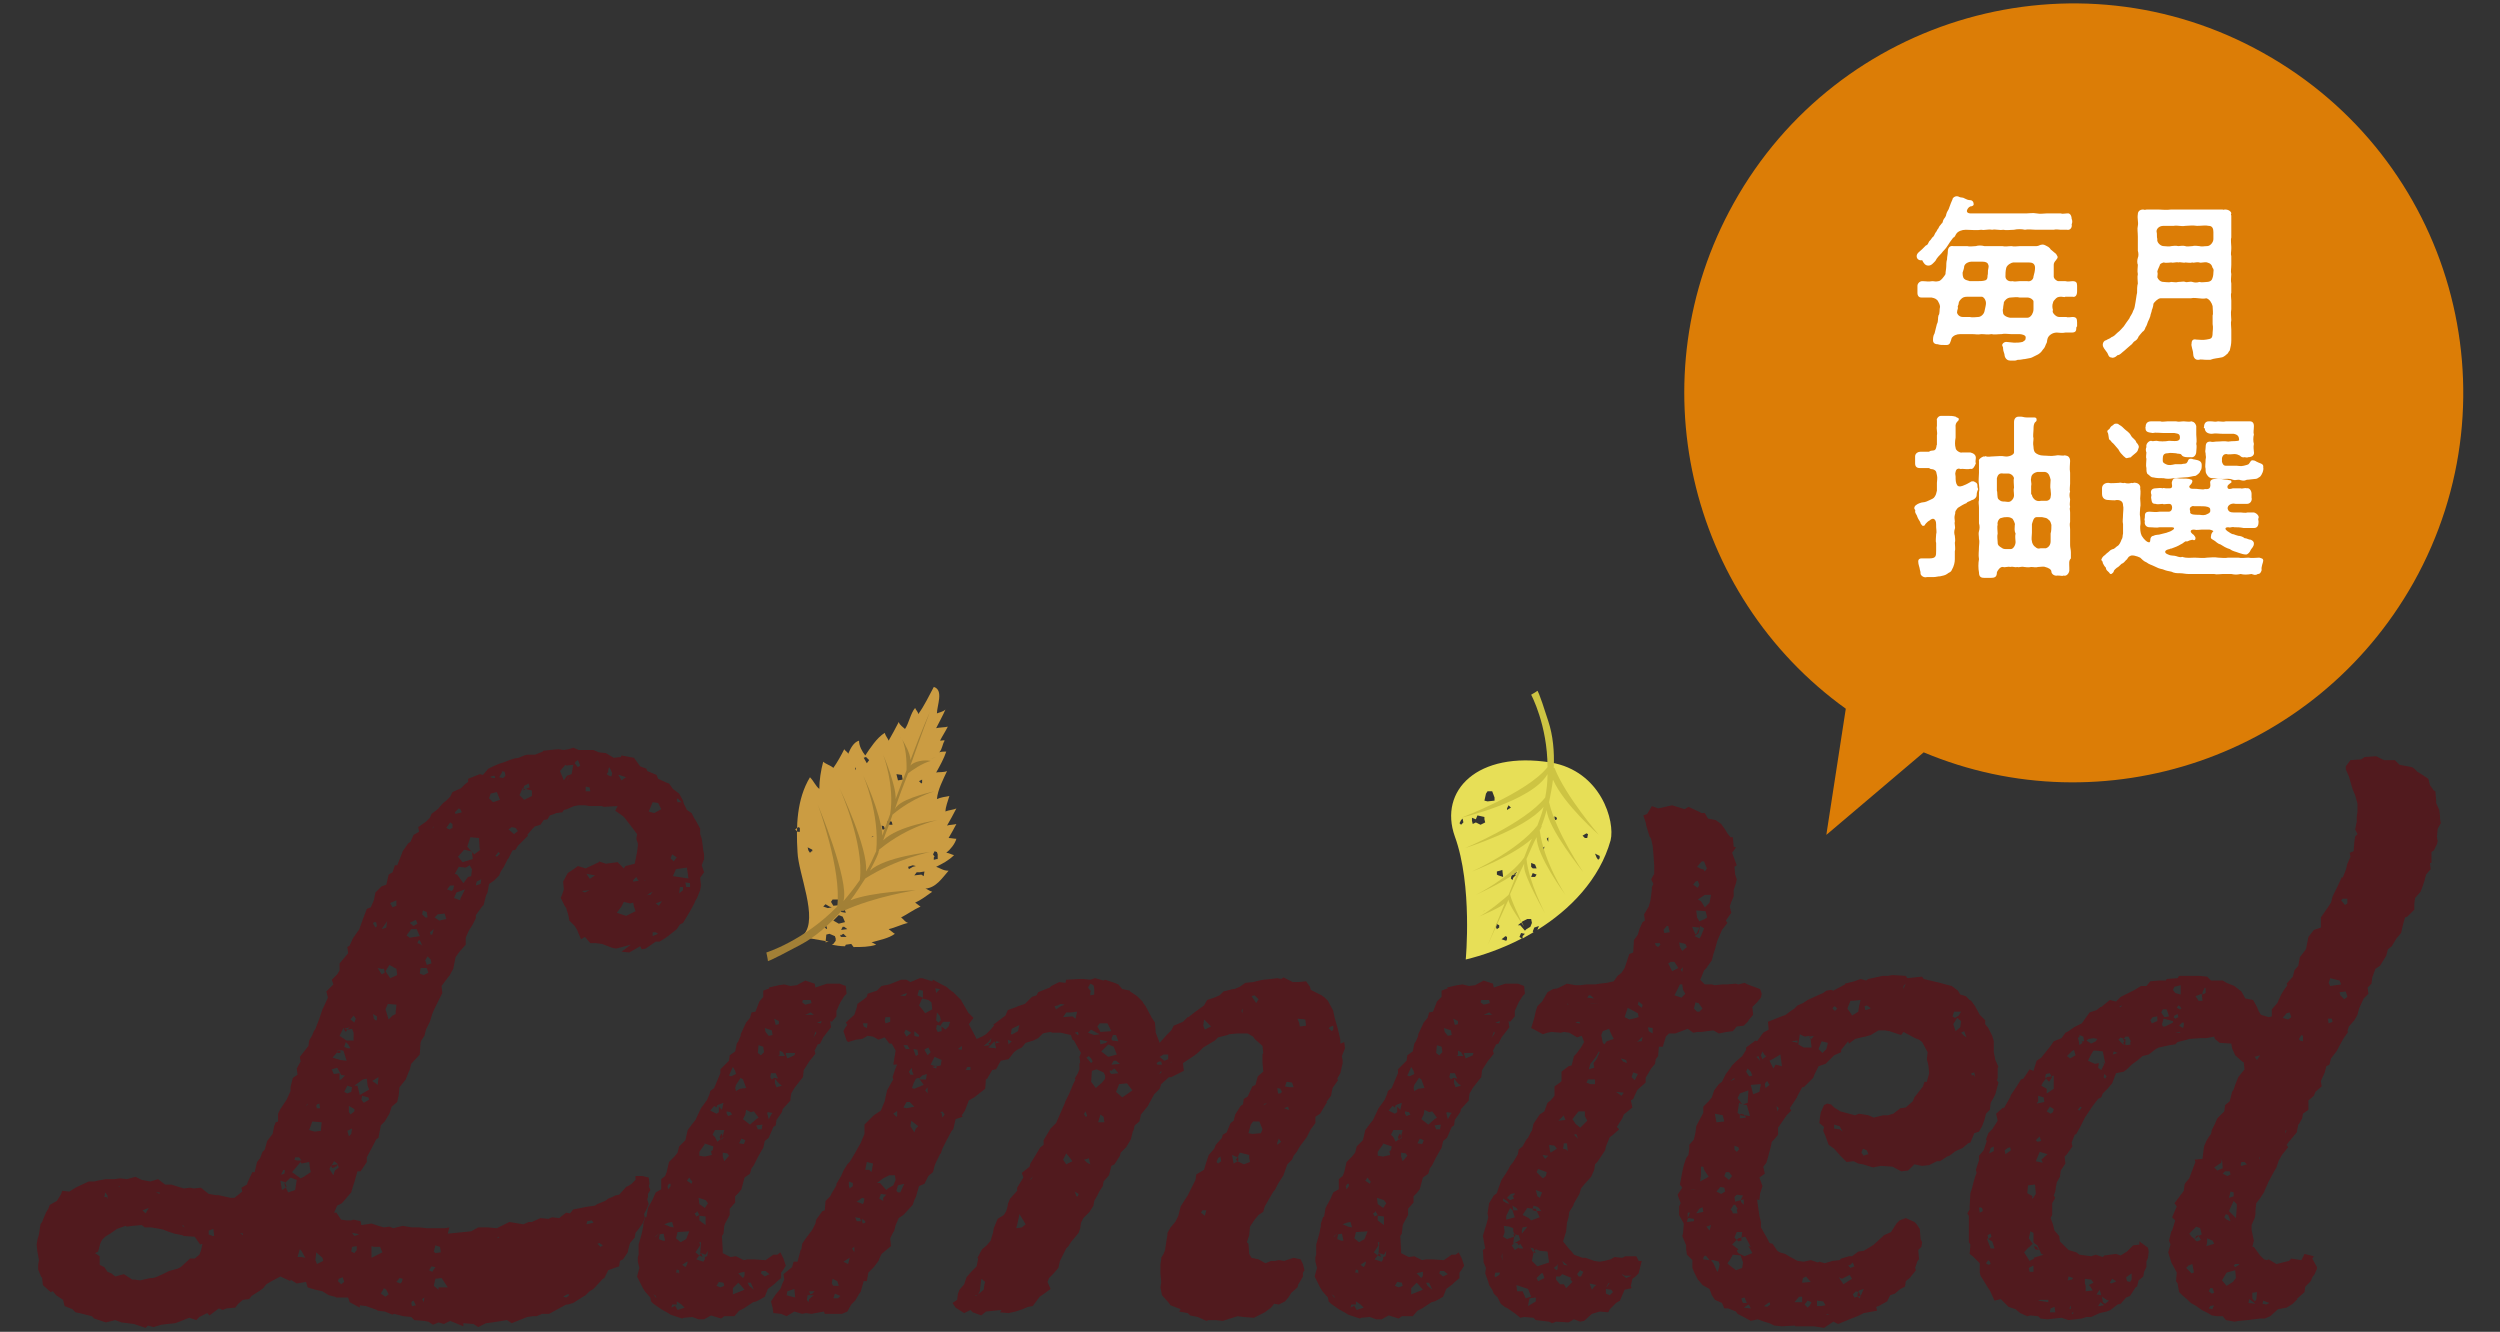
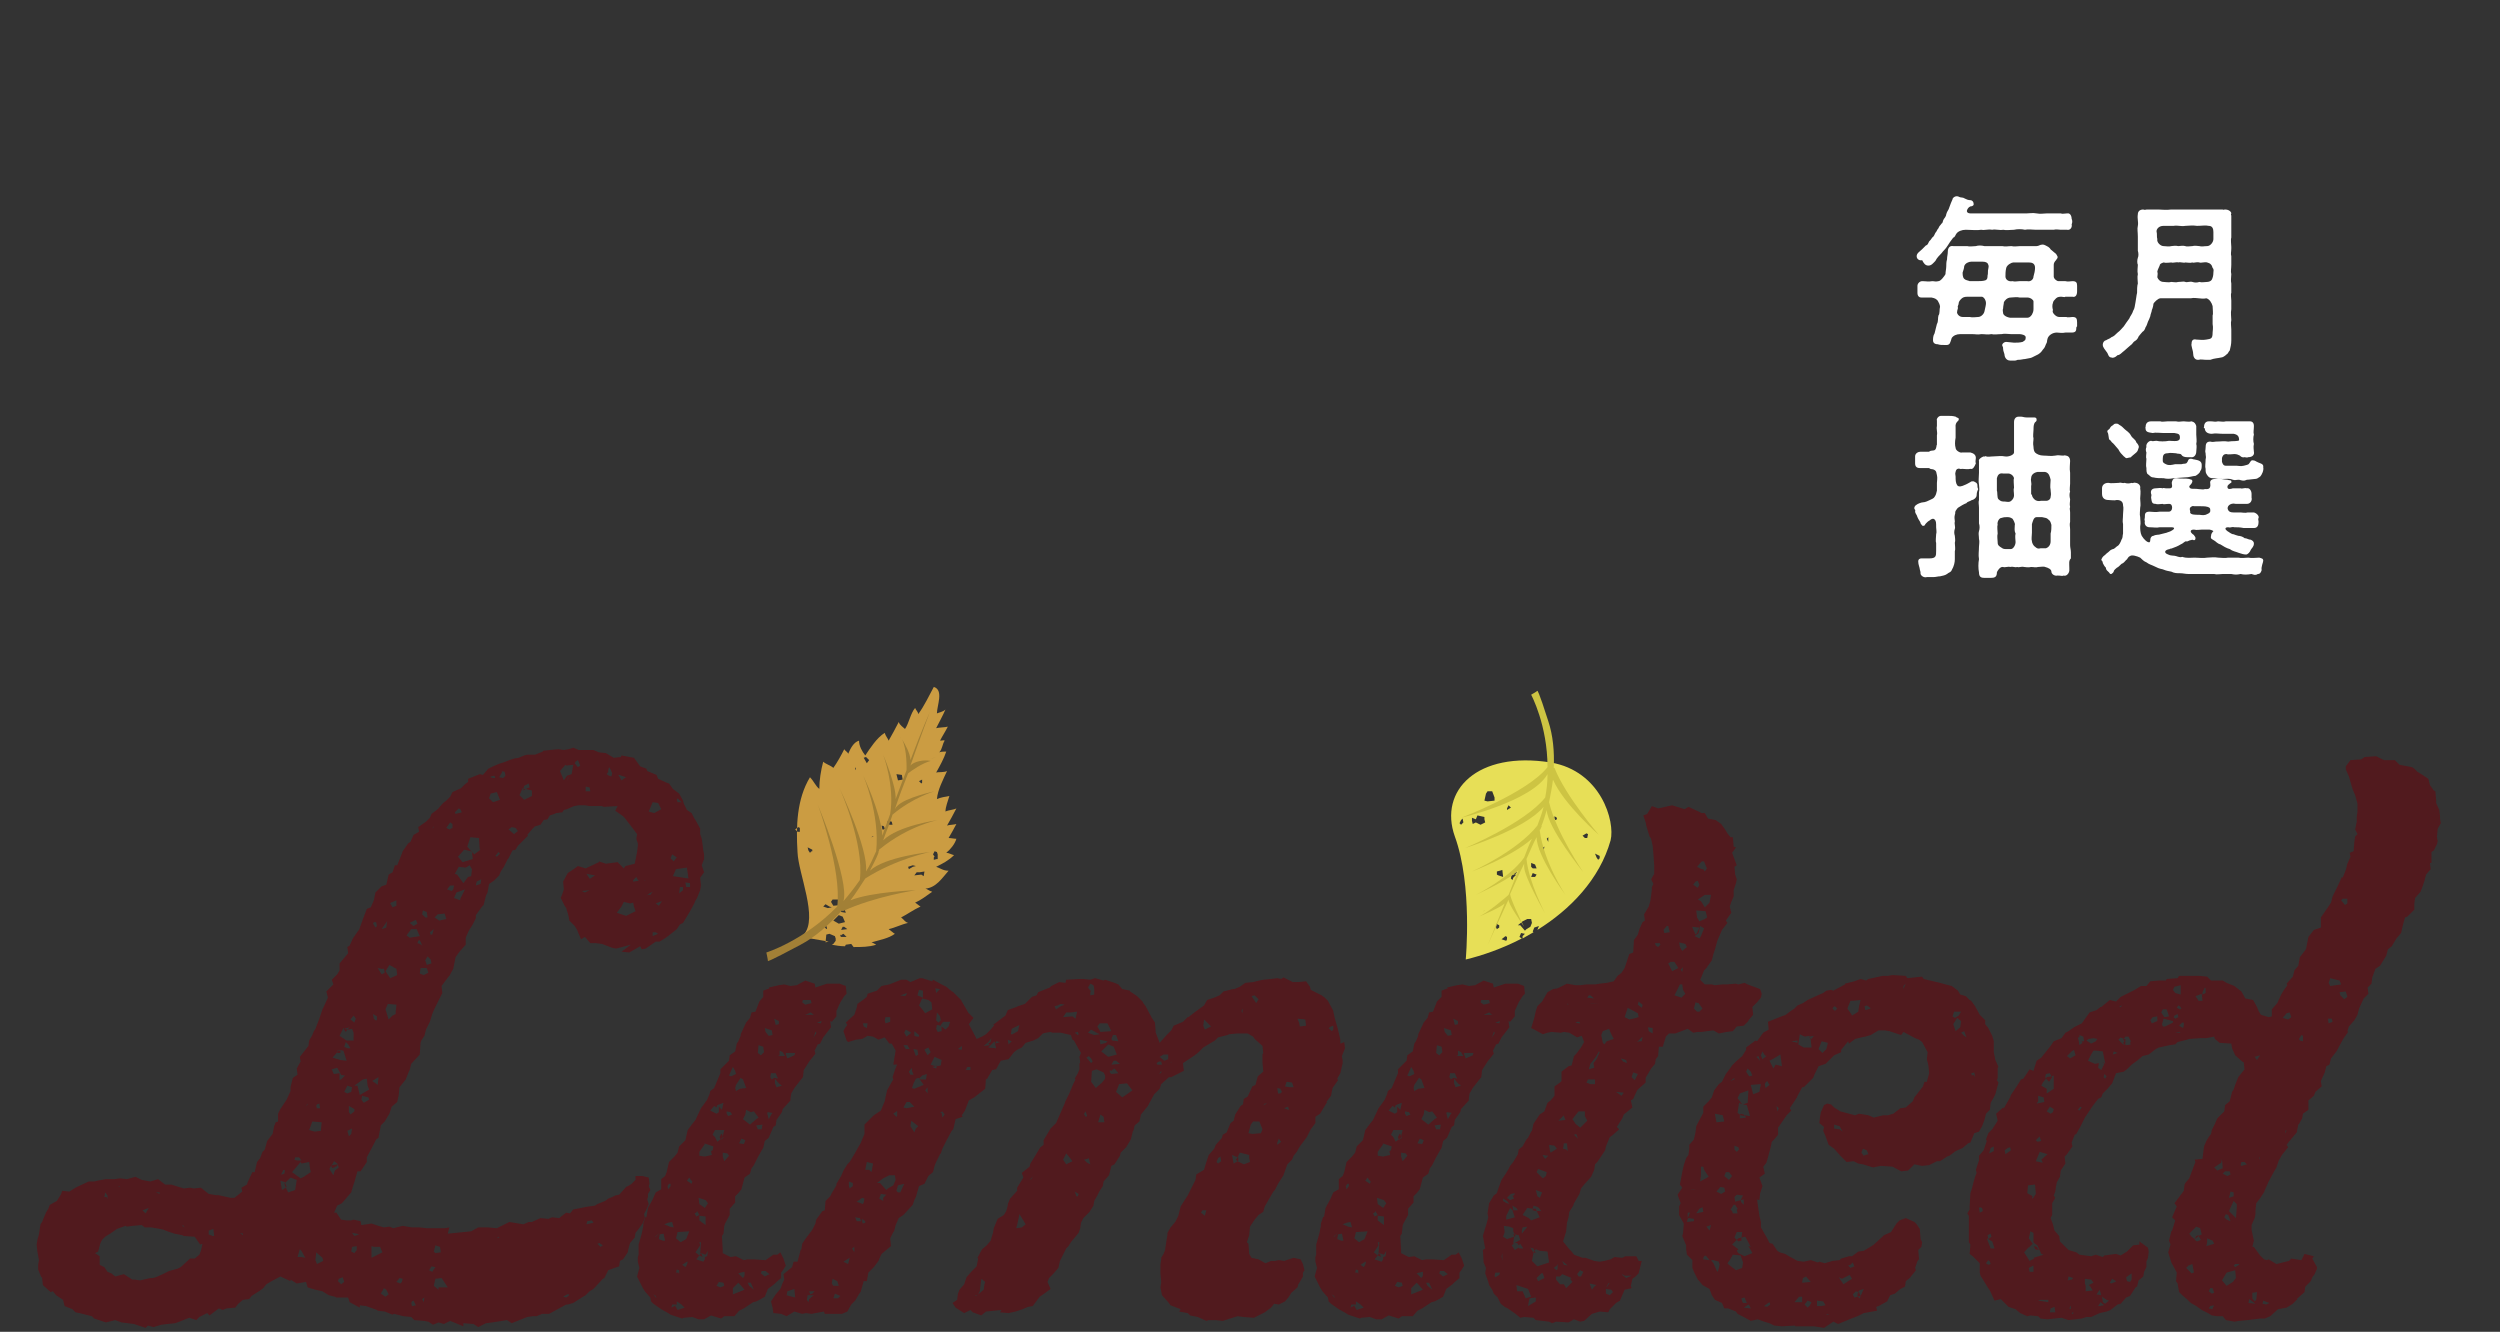
<svg xmlns="http://www.w3.org/2000/svg" version="1.1" id="レイヤー_1" x="0px" y="0px" viewBox="0 0 321 171" style="enable-background:new 0 0 321 171;" xml:space="preserve">
  <rect x="0" y="0" width="321" height="171" fill="#333333" stroke="none" />
  <style type="text/css">
	.st0{fill:#CB9C42;}
	.st1{fill:#E7DF57;}
	.st2{fill:#511A1E;}
	.st3{fill:#CDC443;}
	.st4{fill:#A28036;}
	.st5{fill:#DC7D06;}
	.st6{fill:#FFFFFF;}
</style>
  <g>
    <g>
      <path class="st0" d="M122.8,107.7c-0.3,0-0.7-0.1-1-0.1c0.4-0.7,0.7-1.2,1-1.8c-0.3,0.1-0.9,0.1-1.2,0.2c0.4-0.7,0.8-1.4,1.2-2.2    c-0.4,0.2-1,0.2-1.4,0.4c0-0.6,0.3-1.3,0.5-2c-0.5,0.1-1.2,0.2-1.6,0.4c0.1-1.2,0.8-2.5,1.3-3.6c-0.4,0.2-1.1,0.1-1.4,0.2    c0.5-0.9,1-1.8,1.3-2.7c-0.2,0-0.7,0-0.9,0.1c0.4-0.4,0.4-1.1,0.7-1.5c-0.1-0.1-0.3,0-0.6,0c0.3-0.6,0.7-1.2,1-1.8    c-0.3,0.1-1.2,0.1-1.5,0.2c0.4-0.8,0.8-1.5,1.2-2.4c-0.3,0.3-0.9,0.4-1.1,0.5c0-1,0.9-3-0.4-3.4c-0.6,1.1-1.2,2.4-2,3.5    c0-0.3-0.3-0.5-0.4-0.8c-0.6,0.7-0.8,2-1.3,2.7c-0.2-0.2-0.7-0.5-0.8-0.9c-0.4,0.8-0.9,1.7-1.3,2.4c-0.1-0.3-0.4-0.6-0.5-1    c-1,0.6-1.9,2-2.5,2.9c-0.4-0.5-0.8-1.2-0.8-1.9c-0.7,0.2-1.1,1-1.4,1.7c0-0.2-0.4-0.4-0.5-0.6c-0.4,0.8-0.9,1.7-1.4,2.4    c-0.3-0.3-1-0.5-1.3-0.8c-0.3,1.1-0.5,2.4-0.5,3.5c-0.5-0.4-0.7-1-1.2-1.5c-1.7,2.8-1.8,6.3-1.6,9.6c0.1,2.8,2.7,8.5,0.8,10.6    l0.3,0.4l2.9,0.5L106,121l0.1-1l0.4-0.1l0.7,0.3l0.1,0.3v0.3l-0.3,0.4l-0.2,0.1l0,0c0.5,0.1,1.1,0.2,1.7,0.2l0.1-0.2l0.7-0.1    l0.3,0.4c1,0,2,0,2.9-0.3c-0.2-0.1-0.3-0.2-0.6-0.3c1-0.3,2.2-0.5,3-1.1c-0.2-0.1-0.5-0.4-0.8-0.6c0.9-0.2,1.6-0.6,2.5-0.8    c-0.4-0.1-0.6-0.5-0.9-0.7c0.8-0.4,1.6-1,2.5-1.4c-0.2-0.1-0.5-0.4-0.7-0.5c0.7-0.3,1.5-0.9,2.2-1.4c-0.4-0.1-0.7-0.4-0.9-0.4    c1.4-0.1,2.2-1.4,3-2.3c-0.7,0-1-0.3-1.6-0.5c0.8-0.4,1.6-0.8,2.3-1.5c-0.4-0.1-0.7-0.3-1-0.3C122,109.1,122.6,108.4,122.8,107.7z     M102.7,106.8h-0.3l-0.3-0.3l0.4-0.3l0.2,0.1L102.7,106.8z M104.2,109.3l-0.2,0.2l-0.2-0.3l-0.1-0.4l0.6,0.3V109.3z M108.1,116.6    h0.3l0.2,0.6l-0.6-0.1L108,117L108.1,116.6z M106.9,115.5h0.7l0.4,0.7l-1,0.1l-0.3-0.5L106.9,115.5z M106.1,119.3l-0.4-0.5    l0.2-0.1l0.2,0.2l0.1,0.3L106.1,119.3z M106.3,116.6l-0.6-0.2l0.3-0.3l0.5,0.3l0.3,0.1L106.3,116.6z M106.9,117.1l0.7,0.1    l-0.1,0.1l-0.5,0.1L106.9,117.1z M107,118.2l0.7-0.7l0.5,0.2l0.3,0.7l-0.8,0.2L107,118.2z M108,120.3l-0.1-0.1v-0.2l0.1,0.1    l0.1-0.1l0.2-0.1l0.4,0.4L108,120.3z M108,119.4l0.2-0.4h0.2l0.4,0.3L108,119.4z M109.9,98.9l-0.1-0.2l0.1-0.2L109.9,98.9z     M111.3,98l-0.4-0.7l0.3-0.1l0.4,0.4L111.3,98z M111.9,107.5l0.1-0.1h0.2L111.9,107.5z M113.5,106.5h-0.2l-0.1-0.5l0.3,0.1    l0.1,0.3L113.5,106.5z M114.2,107.9l-0.4-0.1l0.1-0.1l0.2-0.1V107.9L114.2,107.9z M114.3,105.9l-0.4-0.1l0.1-0.4l0.5,0.1l0.1,0.4    H114.3z M115.3,100.2l-0.1-0.4l-0.1-0.4l0.7,0.1l0.1,0.6L115.3,100.2z M118.2,100.2l0.2-0.1v0.4l-0.1,0.1l-0.3-0.3L118.2,100.2z     M116.7,111.6l-0.1-0.3l0.3-0.1l0.3-0.1l0.4,0.1l-0.4,0.1L116.7,111.6z M118.6,112.5l-0.3-0.2l-0.9,0.1l0.3-0.4h0.4l0.6-0.1    L118.6,112.5z M120.3,110.3l-0.4,0.1v-0.3l0.1-0.1H120l-0.2-0.3l0.2-0.4l0.3,0.1l0.1,0.3V110.3z" />
      <path class="st1" d="M199.1,97.9c-9.4-1.5-14.4,3.6-12.3,9.5c2.3,6.3,1.4,15.8,1.4,15.8c2.1-0.5,4.7-1.4,7.2-2.7l-0.3-0.2l0.2-0.5    l0.5,0.1l-0.3,0.3v0.3c0.5-0.3,0.9-0.5,1.4-0.8l-0.1-0.1l0.2-0.5l0.6-0.2l-0.2,0.5c4.2-2.6,8-6.5,9.4-11.5    C207.4,105.5,205.6,99,199.1,97.9z M187.6,105.9l-0.2-0.2l0.2-0.4l0.2-0.2l0.1,0.5L187.6,105.9z M196.6,110.8l0.5,0.2l0.2,0.5    h-0.5l-0.2-0.2L196.6,110.8z M192.2,111.9l0.7-0.2l0.1,0.9l-0.6-0.2l-0.2-0.1L192.2,111.9z M190.1,105.9l-0.6-0.3l-0.4,0.2    l-0.1-0.4L189,105l0.5,0.2l0.2-0.5l0.9,0.2v0.3l0.1,0.4L190.1,105.9z M191.9,102.8l-0.9,0.1l-0.4-0.1l0.2-0.9l0.2-0.3h0.6l0.3,0.8    L191.9,102.8z M192.5,119.1l-0.3,0.2l-0.1-0.2v-0.5l0.4,0.2V119.1z M193.5,120.6l-0.1,0.2l-0.6-0.2l0.5-0.4l0.2,0.1L193.5,120.6z     M193.5,104v-0.2l0.2-0.4l0.2,0.2l0.1,0.1L193.5,104z M194.3,112.7l-0.1,0.3l-0.2-0.2l0.1-0.5h0.6L194.3,112.7z M194.6,112.2    l-0.2,0.1v-0.1l-0.1-0.2h0.5L194.6,112.2z M196.5,119l-0.5,0.3l-0.2,0.2l-0.6-0.7h-0.3l0.6-0.5l0.6-0.3h0.5l0.1,0.5L196.5,119z     M197.1,112.6h-0.5l0.2-0.5l0.5,0.2L197.1,112.6z M198.2,109.3l-0.5-0.2l0.6-0.4L198.2,109.3z M198.8,108.1l-0.2-0.4l0.2-0.2    V108.1z M199,105l-0.2-0.4l0.5,0.1l0.2,0.3H199z M199.9,105.2l-0.2,0.1l-0.1-0.2v-0.3l0.3,0.2V105.2z M203.8,107.6h-0.3l-0.3-0.3    l0.5-0.3l0.2,0.1L203.8,107.6z M205.4,110.2l-0.2,0.2l-0.2-0.3l-0.2-0.5l0.6,0.3V110.2z" />
      <path class="st2" d="M81,121.3l-1.9,0.5l-0.5-0.1l-1.3-0.5l-0.8-0.1h-0.7l-0.7-0.8l-0.5,0.3l-0.5-1.2l-0.3-0.5l-0.7-0.7l-0.1-0.6    l-0.3-1l-0.2-0.3l-0.5-1l0.2-0.5l0.2-0.6l-0.1-1l0.6-1.1l0.9-0.6l0.4-0.3l1,0.3l1.7-0.8v-0.1l0.9,0.3l1.5-0.2l0.8,0.8l0.2-0.3    l1.2-0.3l0.3-1.5l0.1-0.8v-0.3l-0.2-0.6l0.1-0.6l-0.6-0.8l-0.7-0.9l-0.3-0.4l-0.2-0.2l-1-0.7l0.3-0.6l-1.8,0.1l-0.2-0.1h-1.6    l-0.6-0.1h-0.8l-0.6,0.1l-0.9,0.4l-0.4,0.1l-0.2,0.3l-0.8,0.1l-0.2,0.1l-0.6,0.2l-0.3,0.5l-0.5,0.1l-0.4,0.6l-0.7,0.2l-0.4,0.4    l-0.6,0.7l0.1,0.1l-1.3,1.3l-0.3,0.5l-0.4,0.1l-0.5,1l-0.1,0.1l-0.5,1l-0.4,0.6l-0.2,0.5l-0.7,0.7l-0.6,0.4l-0.2,1.1l-0.2,0.4    l-0.3,1.2l-0.2,0.2l-0.8,1.1v0.4l-0.4,0.8l-0.5,0.8l-0.4,0.9v0.9l-0.8,0.9l-0.5,0.7l-0.3,1.5l-0.5,0.9l-0.1,0.1l-0.9,1.2l0.1,0.9    l-1,2l-0.3,0.7l-0.3,1l-0.5,1l-0.2,0.8l-0.4,0.6l-0.1,0.3l-0.1,1.5l-1.1,1.2l-0.2,0.8l-0.1,0.2l-0.4,1l-0.8,1l-0.1,1l-0.2,0.9    l-0.7,0.6l-0.3,0.9l-0.6,1l-0.5,0.5l-0.3,1.6l-0.3,0.2l-0.3,0.6l-0.9,1.7v0.6l-0.8,1.2h-0.4l-0.4,1.4l-0.2,0.6l-0.2,0.7l-1.2,1.4    l-0.6,0.3l-0.4,0.9h0.3l0.6,0.9l0.7,0.1h0.6l0.3-0.1l0.9,0.2l0.1,0.5l1.3-0.2l0.9,0.3l0.7,0.2l0.7-0.1l0.5,0.2l1.2-0.3l1.2,0.2h1    l0.9,0.1h2.3l0.6-0.1l-0.2,0.8l3-0.3l0.9-0.5h1.3l1.1,0.1l1.6-0.8l1.8,0.3l0.7-0.3h0.4l1.1-0.5l1,0.1l0.5-0.2l0.9,0.1l0.9-0.7    l0.5,0.1l0.4-0.5l1.5-0.3L75,155l1.4-0.2l0.3-0.2l1-0.4l0.4-0.3l0.5-0.2l0.4-0.2l0.5-0.1l0.9-1l0.4-0.2l0.3-0.2l0.5-0.5V151h0.9    l0.8,0.2l0.1,0.8l-0.1,0.3l0.2,0.5l-0.3,0.5v0.4l-0.1,0.3l0.2,0.6l-0.4,0.9l-0.2,0.4l0.1,0.5l-0.3,0.7l-0.5,0.7l-0.4,0.5l-0.1,0.6    l-0.6,0.7l-0.2,0.7l-0.1,0.5l-0.6,0.9l-0.4,0.2l-0.1,0.7l-0.6,0.2l-0.8,0.3l-0.5,1l-0.2,0.1l-1.2,1.3l-0.5,0.3l-0.5,0.5l-0.5,0.3    l-1.1,0.7l-0.7,0.2h-0.2l-2.2,1.2h-0.9l-0.7,0.3h-0.5l-0.7,0.1l-2,0.8l-0.6-0.4l-1.9,0.3l-0.8,0.1l-1,0.5l-0.6-0.4l-1.3-0.1v0.4    l-1.7-0.7L57,170l-0.7-0.2l-0.7,0.3l-0.6-0.4l-0.6-0.1l-1.2-0.1l-0.4-0.4l-1-0.1l-1.2-0.3l-0.2,0.1l-1-0.4l-0.9-0.1l-0.1-0.1    l-1.4-0.5l-0.8-0.1v0.3l-1.3-0.7l-0.2-0.6h-1.5l-0.2-0.1l-0.8-0.2l-0.8-0.5l-0.9-0.2l-1-0.3l-0.2-0.7l-1.2,0.2l-0.8-0.5v0.2    l-1.3-0.6l-1.3,0.7l-0.5,0.3l-0.4,0.5l-0.4,0.3l-1.1,0.7l-0.3,0.4l-0.8,0.1l-0.6,0.5l-0.4,0.5l-1.1,0.1l-0.5,0.2l-0.5-0.2    l-1.2,0.9l-0.3-0.3l-1,0.5l-0.4,0.4l-0.9-0.3l-1,0.4l-0.8,0.3l-1,0.1l-0.8,0.1l-1,0.3l-0.7-0.2l-0.3,0.3l-1.5-0.5l-1.6-0.2    l-0.8-0.3l-1.2,0.3l-1.5-0.5l-0.3-0.3l-1.6-0.4l-0.5-0.1l-0.4-0.4l-1-0.4l-0.2-0.8l-0.9-0.6l-0.4-0.5l-0.3,0.1L5.5,165l-0.1-1H5.3    l-0.4-1v-0.6l0.1-0.6l-0.2-1.1l-0.1-0.9l0.1-0.6l0.2-0.7l0.2-1.3l0.2-0.3l0.5-1.2l0.3-0.5l0.2-0.5l0.9-0.5l0.5-0.8l0.2-0.5    l0.9,0.1l0.8-0.5l0.4-0.2l1.3-0.6h0.7l0.4-0.1l1.1-0.2h1.1l0.7-0.1l0.9,0.1l1.1-0.3l0.8,0.4l1.1,0.2l1-0.3l0.9,0.7H22l1.6,0.5    l0.8-0.1l0.5,0.1l0.9-0.1l1,0.8l1.2,0.2l-0.2-0.1l1.8,0.4h0.5l1-0.8l-0.1-0.5l0.7-0.4l0.1-0.3l0.6-1.3h0.3l0.3-1.3l0.4-0.5    l0.3-0.8l0.3-0.3l0.3-1.1l0.7-0.9l0.2-1l0.2-0.5l0.3-0.1v-1l0.3-0.6l0.8-1.2l0.5-1.1v-0.5l0.3-1.2l0.6-0.4l-0.1-0.8l0.5-0.9    l-0.1-0.6l1.1-1.4l0.1-0.7l0.4-0.7l0.2-0.5l0.2-0.3l0.5-1.3l0.4-1.2l0.2-0.4l0.5-1.1l-0.2-0.8l0.9-0.9l-0.2-0.6l0.7-0.7l0.3-0.5    v-0.9l1.1-1.3l-0.1-0.8l0.3-0.2l0.4-0.9l0.7-1l0.1-0.1l0.5-1.4l0.5-1.3l0.5-0.2l0.4-0.9l0.2-1l0.8-0.8l0.6-0.2l0.3-1.3l0.5-0.3    l0.3-0.9h0.3l0.6-1.5l0.1-0.3l0.7-1l0.3-0.2l0.4-0.9l0.7-0.4l-0.1-0.6l1-0.7l0.5-0.5l0.2-0.5l0.8-0.6l0.7-0.8l0.4-0.3l0.5-0.5    l0.3-0.6l1.1-0.5l0.5-0.5l0.4-0.3v-0.4l1.5-0.6l0.4,0.1l0.7-0.8l0.6-0.3l0.7-0.3l0.9-0.3l0.5-0.2l0.6-0.2l0.6-0.1l0.7-0.3l0.4-0.1    h1l1-0.4v-0.1l0.9-0.1l1.1-0.1l0.7,0.1l0.6-0.1l0.6-0.2l0.7,0.3h1.9l0.7,0.3l0.9,0.1l1,0.6l0.9-0.1l0.1-0.2l1.6,0.3l0.8,1.1    l0.8,0.3l0.1,0.3l1.2,0.5l0.2,0.5l1.1,0.5l0.3,0.1l0.5,0.7l0.8,0.6l0.5,0.9l0.1,0.4l0.4,0.8l0.6,0.4l0.3,0.6l0.2,0.3l0.6,1.1v0.7    l0.2,0.6l0.1,0.7l0.1,0.8l0.1,0.5v0.6l-0.3,0.8l0.3,0.9l-0.5,0.7l0.1,1l-0.1,0.6l-0.4,1l-0.3,0.5v0.1l-0.6,1.1l-0.9,1.5l-0.4,0.2    l-0.4,0.6l-1,0.8l-0.4,0.3l-0.8,0.5h-0.5l-1.3,0.9l-0.5,0.1l-0.2-0.4l-1.4,0.8l-1-0.1L81,121.3z M12.2,160.9l0.6,0.4v1.1l0.6,0.3    l0.4,0.6l0.5,0.2l0.5,0.4l1.1-0.3l1.1,0.7h0.3l0.7,0.1l1.3-0.3h0.3L20,164l0.9-0.4l0.8-0.4l1.1-0.3l0.4-0.2l1.2-1.1H25l0.6-0.5    l0.2-0.5l0.2-0.9l-0.3,0.1l-0.7-1l-1.4-0.1l-0.2-0.1l-1-0.2l-0.9-0.3l-0.5-0.2l-0.4-0.1l-1.2-0.2h-0.8l-0.4-0.3l-1.2,0.1l-0.7,0.1    l-0.2-0.1l-1.1,0.4l-0.7,0.5l-0.8,0.5l-0.4,0.4l-0.2,0.4l-0.3,1.1L12.2,160.9z M13.8,153.5l-0.3-0.4l-0.1,0.6h0.3l0.1,0.3V153.5z     M15.3,152.4l0.1-0.1h-0.2L15.3,152.4z M19.1,155.1l-0.8,0.3l0.4,0.4L19.1,155.1z M20.5,153.1H20l0.5,0.2V153.1z M23.5,157.3    l-0.1,0.1l0.3,0.2L23.5,157.3z M27.4,157.8l-0.6,0.2v0.5l0.5,0.2h0.2L27.4,157.8z M31.2,158.4l-0.4-0.1l0.4,0.3V158.4z     M38.1,151.5l-0.8-0.3l-0.7,0.7v-0.1l-0.6-0.2l0.2,1.2l0.5-0.3l0.3,0.6l0.9-0.3L38.1,151.5z M36.6,150.3l-0.2-0.1l-0.3,0.6h0.1    l0.3-0.1L36.6,150.3z M36.6,151.9l-0.1,0.1l0.2,0.5l0.1-0.1L36.6,151.9z M39.8,150l-0.1-0.8l-1,0.2l-0.1-0.2l-1.1,1.3l1.1,0.8    l0.4-0.2l0.9-0.6L39.8,150z M38.4,148.6h-0.5l-0.1,0.3l0.3,0.1h0.6L38.4,148.6z M38.7,160.6l-0.2-0.2l-0.3,1h0.5l0.5,0.1    L38.7,160.6z M39.5,141.7l-0.3,0.4l0.3-0.3V141.7z M41.3,144.1l-1.2-0.1l-0.4,1.1l0.7,0.2l0.8-0.1L41.3,144.1z M41.4,161.5    l-0.8-0.7l-0.1,1l0.2,0.5l0.8-0.4L41.4,161.5z M41,141.7l-0.3,0.1l-0.1,0.2l0.1,0.3h0.4L41,141.7z M43.3,149.4l-0.4-0.3l-0.3,0.5    h-0.1v0.1l-0.2,0.4l0.5,0.8l0.2-0.6l0.5-0.4L43.3,149.4z M43.3,149.5l-0.7,0.1l-0.1,0.1l0.2,0.3l0.6-0.3V149.5z M43.3,137.1    l-0.7,0.2l0.2,0.5l0.1,0.1l0.7-0.1v0.2h0.2L43.3,137.1z M44.1,134.9l-0.6-0.1l-0.1,0.1h-0.1v0.2l-0.6,0.7l1,0.3l0.8,0.1    L44.1,134.9z M43.7,134.9h-0.3l-0.1,0.2v0.1h0.4V134.9z M44,164l-0.5,0.2l-0.1,0.3l0.4,0.4l0.4-0.3L44,164z M45.4,132.6l-0.2-0.5    l-0.5,0.1h-0.1l0.3-0.3l-0.7,0.2l-0.1-0.1l-0.5,1l0.9,0.6h0.9V132.6z M43.6,138v0.7l0.3-0.2l0.4-0.4L43.6,138z M44.6,132.2    l-0.4-0.1h-0.1l0.3,0.4L44.6,132.2z M44.7,134.1l-0.3-0.3l-0.2,0.6l0.4,0.2H45L44.7,134.1z M45.2,139.6l-0.6-0.2l-0.4,0.8l0.4,0.2    l0.5-0.2L45.2,139.6z M45.2,144.9l-0.6,0.3l0.2,0.7l0.3-0.3L45.2,144.9z M45.5,142.4l-0.7-0.4v0.8l0.2,0.3l0.5-0.4V142.4z     M45.7,130.8l-0.3-0.4l-0.4,0.5l0.5,0.4l0.1-0.3L45.7,130.8z M45.8,160l-0.6,0.1l-0.1,0.6l0.4,0.2l0.3-0.4V160z M45.5,158.7    l0.6-0.2l-0.3-0.1l-0.6-0.1L45.5,158.7z M47.2,139.4l-0.1-0.9l-0.5,0.1l-1.1,0.8h0.4l0.3,1.2l1.2-0.7L47.2,139.4z M47.3,140.9    l-0.8-0.2l-0.1,0.5l0.3,0.4l0.7-0.4L47.3,140.9z M48.8,160.1H48l-0.3-0.1v1.5l1.4-0.7L48.8,160.1z M48.6,138.3l-0.8,0.5l0.3,0.2    l0.4,0.3L48.6,138.3z M48.3,118.4H48l-0.1,0.2l0.3,0.5l0.2-0.2L48.3,118.4z M48.4,130.5l-0.5-0.3l0.1,0.6l0.2,0.2h0.2V130.5z     M49.3,124.4H49l-0.5-0.1l0.5,0.8l0.4-0.2L49.3,124.4z M49.6,165.6l-0.3-0.2l-0.4,0.7l0.6,0.4l0.4-0.3L49.6,165.6z M49.6,119.1    l0.1-0.8l-0.7,1L49.6,119.1z M50.9,124.4l-0.9-0.5l-0.5,0.8l0.6,0.9l0.9-0.4L50.9,124.4z M50.8,130l0.1-1l-1.1-0.1l-0.3,0.7    l0.4,1.3l0.5-0.5l0.4-0.2V130z M50.9,115.6l-0.7,0.3l-0.1,0.1l0.3,0.5l0.5-0.2V115.6z M51.7,164.2l-0.4-0.1l-0.4,0.5l0.5,0.2    l0.2-0.2L51.7,164.2z M53.5,119.3h-0.7l-0.6,0.8l0.4,0.3l1.3-0.2L53.5,119.3z M53.4,118.1l-0.8,0.4l0.5,0.4l0.5-0.3L53.4,118.1z     M53.1,167l-0.2,0.1l-0.1,0.2l0.1,0.4l0.5-0.1L53.1,167z M53.9,120.7l-0.2,0.1l-0.1,0.3l0.3,0.1l0.3,0.2L53.9,120.7z M54.8,124.3    H54l-0.1,0.7l0.5,0.2l0.6-0.3L54.8,124.3z M54.8,117.1l-0.5-0.2l-0.1,0.5l0.4,0.4h0.3L54.8,117.1z M54.5,166.6l-0.3,0.2l0.2,0.4    L54.5,166.6z M55.3,123.2l-0.4-0.4l-0.3,0.5l0.2,0.6l0.6-0.2L55.3,123.2z M55.9,162.7l-0.5-0.1l-0.3,0.5l0.4,0.2L55.9,162.7z     M55.7,119.3l-0.5,0.4l0.1,0.3h0.2L55.7,119.3z M55.7,106.2v-0.1l-0.2,0.3L55.7,106.2z M56.5,160.1l-0.6-0.2l-0.2,0.8l0.2,0.2    l0.7-0.1L56.5,160.1z M56.7,164.1l-0.8,0.1l-0.2,0.9l0.6,0.5v-0.3h1.2L56.7,164.1z M57.1,117.3l-0.9,0.1l-0.4,0.4l0.6,0.4l0.9-0.2    L57.1,117.3z M58.1,105.8l-0.3-0.2l-0.5,0.7l0.4,0.2l0.4-0.2V105.8z M58.3,113.7h-0.5l-0.4,0.5l0.6,0.2l0.2-0.2L58.3,113.7z     M59.1,103.9l-0.2-0.1l-0.5,0.5l0.1,0.2l0.8-0.2L59.1,103.9z M60.6,111.6l-0.3-0.5l-0.5,0.3l-0.9-0.1l-0.5,0.9l0.3,0.1l0.8,1.1    l0.6-0.8l0.4-0.1L60.6,111.6z M58.6,114.6l-0.3,0.7l0.8,0.3v-0.2l0.6-1.2L58.6,114.6z M61.6,109.1l-0.1-1.5l-1.1-0.1l-0.4,1.2    l0.5,0.6l-0.9-0.2l-0.8,0.9l0.6,0.7l1.3-0.4l-0.1-0.9l0.3,0.3l0.8-0.6H61.6z M60.5,109.3l0.1,0.1v-0.1H60.5z M61.8,112.9l-0.6,0.3    l-0.1,0.5l0.6-0.2L61.8,112.9z M63.8,101.7l-0.8,0.2l-0.2,0.6l0.5,0.5l0.9-0.3L63.8,101.7z M63.5,99.6L63,99.7v0.1l0.3,0.1h0.3    L63.5,99.6z M63.6,109.9l0.2,0.1l0.4-0.4l-0.2-0.2L63.6,109.9z M64.1,158.9l-0.1-0.1l-0.2,0.2L64.1,158.9z M64.8,99.1L64.4,99    l0.1,0.1l-0.4,0.7l0.5,0.1l0.3-0.3L64.8,99.1z M66.2,106.3l-0.5-0.1l-0.4,0.3l0.7,0.6l0.5-0.4L66.2,106.3z M68.3,101.5l-0.8-0.2    l0.5-0.2l-0.1-0.5l-0.6,0.3l-0.1,0.4l-0.1-0.1l-0.4,0.9l0.6,0.6l1-0.5V101.5z M67.2,101.3v0.2l0.3-0.2H67.2z M73.6,98.2l-0.9,0.1    l-0.1-0.1L71.9,99l0.5,1.2l0.4-0.6l0.6-0.2L73.6,98.2z M73.1,166.2h-0.3l-0.5,0.3l0.4,0.1l0.3-0.2L73.1,166.2z M73,99.7l-0.1,0.2    v0.3L73,99.7z M74.2,97.6l-0.3,0.2L73.8,98l0.4,0.5l0.3-0.2L74.2,97.6z M75.7,114.3l-1,0.1l0.4,0.2L75.7,114.3z M75.7,101.1    l-0.5-0.1v0.6h0.6L75.7,101.1z M76.4,112.4l-1.1-0.2l0.4,0.6h0.1L76.4,112.4z M76,156.7l-0.6,0.1l-0.1,0.4l0.9-0.2L76,156.7z     M77.1,159.7l-0.1-0.1l-0.3,0.1l0.4,0.4l0.3-0.2L77.1,159.7z M78.6,99.3l-0.2-0.5l-0.2-0.3l-0.1,0.4v0.2l-0.2,0.3l0.3,0.2l0.3,0.1    L78.6,99.3z M81.4,116.4l-0.1-0.5l-0.4,0.1l-0.8-0.2l-0.3,0.6l-0.6,0.8l1.2,0.4l1.2-0.6L81.4,116.4z M80.4,99.8l-0.9-0.3h-0.1    l0.4,0.7l0.4-0.3L80.4,99.8z M81.8,112.8l-0.1-0.2l-0.4,0.4v0.2l0.7-0.1L81.8,112.8z M82.7,113.1l0.2-0.1h-0.1L82.7,113.1z     M83.8,114.5l-0.4,0.2L83,115l0.2-0.1h0.3L83.8,114.5z M84.5,103.1l-0.7-0.1l-0.5,1.2l0.7,0.2l0.9-0.5L84.5,103.1z M84.2,119.7    h-0.4v0.5l0.7-0.3L84.2,119.7z M85,115.7l-0.8,0.3l0.4,0.3L85,115.7z M86.9,110.1l-0.6-0.4l-0.2,0.5l0.4,0.4l0.3-0.4L86.9,110.1z     M88.2,111.4l-1.4,0.2l-0.4,0.9l0.7,0.1l1.3,0.2L88.2,111.4z M87,102.5l-0.1,0.2L87,103h0.5L87,102.5z M87.3,113.9l-0.1,0.8    l0.5-0.4v-0.4H87.3z M88.6,113.4l-0.6-0.1l0.1,0.6h0.5V113.4z M101.5,126.6l0.8-0.1l1.1-0.6l1.2,0.4l0.1,0.5l1.5-0.5h1.6l0.8,0.3    l0.1,1l-0.3,0.3l-0.5,0.8l-0.5,1.1v0.7l-0.6,0.7l-0.2-0.1l0.1,0.8l-1,1.3l-0.4,0.8l-0.3,0.1l-0.4,0.8l0.1,0.4l-0.8,1l-0.7,1.1    l-0.1,0.9l-0.4,0.5l-0.7,0.9l-0.4,0.7l-0.1,0.6v0.3l-1,1.1l-0.1,0.4l-0.7,1l-0.1,0.7l-0.3,0.2l-0.6,1.4l-0.5,0.4l-0.2,0.9    l-0.2,0.3l-0.5,0.9l-0.5,1l-0.3,0.4l-0.2,0.7l-0.7,0.5l-0.4,1.5l-0.4,0.5l-0.4,0.4v0.8l-0.7,0.8v0.8l-0.6,1.1l-0.1,0.3l-0.1,1    l-0.2,0.3l0.1,1.8v0.4l1,0.5l0.7-0.1l1,0.5l0.5-0.1h0.8l1.5,0.1l1-0.7h0.5l0.4-0.3l0.4,0.8l0.3,0.9l-0.3,0.5l-0.3,0.4v0.7    l-0.6,0.5l-0.3,0.3l-0.8,0.6l-0.4,1l-0.7,0.4l-0.4,0.2l-0.4,0.1l-1.2,0.8l-0.6,0.3l-0.6,0.7h-1.3l-0.4,0.3l-1.3-0.4l-0.9,0.5h-0.7    l-0.8-0.3l-1.1,0.1l-0.2,0.1l-1.5-0.5l-0.3-0.2l-0.9-0.5l-1-0.7l-0.3-0.3l-0.1-0.5l-0.7-0.8l-0.3-0.5l-0.7-1.4l0.3-1.1l-0.2-0.8    v-0.6l0.1-0.3v-1.3l0.4-1.4l0.2-1v-0.3l0.3-0.9l0.1,0.1l0.2-1.2l0.6-1.1l0.4-0.9l0.7-0.4v-1.3l0.5-0.4l0.2-0.5l0.3-1.3l0.7-0.7    l0.4-0.5l0.2-0.8l0.8-0.8l0.3-1.3l0.6-0.8l0.4-0.5l0.7-1.5l0.3-0.4l0.5-0.7l0.3-0.7l0.1-0.4l0.5-0.4l0.5-1.2l0.3-0.7v-0.5l1.1-1.1    l0.1-0.7l0.7-0.5l0.2-1l0.2-0.3l0.3-0.7v-0.2l0.7-1.5l0.5-0.6l0.2-0.7l0.5-0.1l0.5-1.3L98,128v-0.8l0.8-0.3l-0.1-0.1l1.3-0.3    l0.7-0.1L101.5,126.6z M84.2,166.4l-0.3-0.2l0.4,0.5L84.2,166.4z M84.7,158.3l-0.6,0.5h0.1L84.7,158.3z M85.2,158.4l-0.5,0.1    l-0.1,0.6l0.5,0.2h0.3L85.2,158.4z M86.3,156.9l-0.5,0.1l-0.5,0.2l0.7,0.3l0.5,0.1L86.3,156.9z M86.1,152h-0.2l-0.2,0.3l0.1,0.4    l0.3-0.4V152z M87.5,167.5l-0.6-0.4v0.4h-0.6l-0.1,0.4l0.6-0.3l-0.1,0.1l0.3,0.5l0.9-0.3L87.5,167.5z M88.5,158.1l-1.5,0.1    l-0.2,0.8l0.6,0.5l0.7-0.4L88.5,158.1z M87.2,163.1l-0.3-0.1l-0.1,0.4h0.3l0.1,0.2V163.1z M88.3,162h-0.1l-0.6,0.4l0.4,0.3    l0.2-0.3L88.3,162z M88.7,151.5l-0.2-0.3l-0.3,0.4l0.6,0.4l0.1-0.3L88.7,151.5z M89.5,155.5l-0.1,0.2l-0.2,0.1l0.2,0.4l0.4-0.2    L89.5,155.5z M90,159.5h-0.2l0.1,0.4l-0.6,0.9l0.5,0.4l-0.4,0.5l0.9,0.3l0.2-0.3v-0.3l0.3-0.1l0.1-0.7l-0.3,0.5l-0.6-0.2l-0.1,0.1    l0.1-1.4V159.5z M90.6,154.1l-0.9-0.3l0.1,0.8l0.7,0.5l0.4-0.6L90.6,154.1z M91.6,147.2l-1.2-0.4l0.1,0.1l-0.7,1v0.5l0.7,0.1    l0.9-0.2l-0.1-0.5l0.2-0.1L91.6,147.2z M90.6,156.2l-0.8-0.1v0.6l0.8,0.6V156.2z M89.9,161l-0.1,0.2l0.4,0.2l-0.1-0.4H89.9z     M92.9,141.6l-0.8,0.3l-0.1,0.3l-0.3-0.2l-0.5,0.6L92,143l0.3-0.2v-0.7l0.4,0.4L92.9,141.6z M92.8,145.9l0.2-0.8h-1.2l-0.3,0.6    l0.3,0.3l0.3,0.6l0.4-0.3h0.1l0.3-0.2L92.8,145.9z M92.9,164.7l-0.6-0.1l-0.3,0.5l0.5,0.2l0.5-0.2L92.9,164.7z M92.8,145.9    l-0.1-0.3h-0.1l-0.2,0.4l0.1,0.3l0.3-0.2V145.9z M93.4,148.1l-0.6-0.1v0.5l0.2,0.6l0.6-0.7L93.4,148.1z M93.8,142.8l-0.5-0.1v0.3    l0.2,0.3l0.5-0.2L93.8,142.8z M94.4,137.5l-0.3-0.5l-0.5,1.1l0.3,0.1l0.6-0.3L94.4,137.5z M95,164.9l-0.2-0.2l-0.7,0.7v0.8    l1.5-0.6L95,164.9z M95.7,139.4l-0.3-0.8l-0.3-0.2l-0.6,0.9l-0.1,0.4l0.1,0.4l0.5-0.3l0.8-0.1L95.7,139.4z M95.6,163.3l-0.5,0.1    l-0.3,0.1l0.6,0.6l0.2-0.3V163.3z M95.7,146.4l-0.5-0.2l-0.3,0.6l0.6,0.1l0.1-0.2L95.7,146.4z M96.8,142.7l-0.4,0.1l-0.6-0.3    l-0.1,0.6l-0.3,0.6l0.9,0.7l0.8-0.7l0.3-0.2L96.8,142.7z M96.4,164.7H96l0.2,0.4l0.6,0.5L96.4,164.7z M97.9,144.4l-0.8,0.1    l0.2,0.5h0.5L97.9,144.4z M98,134.4l-0.6-0.2l-0.1,1l0.4,0.3l0.4-0.4L98,134.4z M98.3,163.2h-0.5l-0.1,0.3l0.5,0.4l0.6-0.3    L98.3,163.2z M99.1,132.3l-0.9-0.3l0.1,0.5l0.4,0.5l0.5-0.1L99.1,132.3z M99.2,142.9l-0.6-0.1l-0.1,0.1l0.2,0.8l0.4-0.7    L99.2,142.9z M99.6,137.8H99l-0.1,0.5l0.2,0.3l0.3-0.2h0.1l0.4,0.1L99.6,137.8z M100,131.1l-0.6-0.3l0.2,0.8l0.4-0.1V131.1z     M99.5,138.5v0.6l0.2,0.5l0.7-0.2l-0.4-0.3L99.5,138.5z M100.5,135.1l-0.4-0.2v0.6l-0.2,0.1h0.9L100.5,135.1z M102.1,135.2h-1.2    v0.2l0.2,0.5l0.9-0.4L102.1,135.2z M104.1,128.4h-1l-0.1,0.3l0.4,0.3l0.8-0.2L104.1,128.4z M104.1,130l-0.7,0.3h1.1L104.1,130z     M104.8,132.5h-0.1l-0.2,0.6l-0.1,0.2l0.4-0.6V132.5z M105.5,131.1l-0.6,0.2l0.5,0.1L105.5,131.1z M172.6,133.8l0.1,0.8l-0.4,1    l0.1,0.6v0.3l-0.3,1.3l-0.4,0.7l0.1,0.2l-0.7,1l-0.2,1l-0.6,0.8h0.1l-0.9,1.5l-0.6,0.4v0.8l-0.6,0.8l-0.5,1l-0.9,1.2l-0.4,0.7    l-0.4,0.5l-0.2,0.5l-0.6,0.6l-0.4,1.1l-0.1,0.3l-0.7,1.1l-0.4,0.8l-0.2,0.2l-1.1,1.9l-0.2,0.7l-0.6,0.4l-0.5,0.6l-0.6,0.9    l-0.1,1.1l-0.3,0.9l0.2,0.2l0.1,1.3l0.3,0.5l0.9,0.2l0.9,0.5l0.7-0.3h0.5l0.5-0.1l0.7,0.1l1.2-0.4l0.9,0.2l0.3,0.6l0.2,0.8    l-0.2,0.3v0.5l-0.4,0.7l-0.2,0.3l-0.1,0.4l-0.8,0.7l-0.3,0.5l-0.5,0.6l-0.8,0.4l-0.6-0.1l-0.4,0.5l-0.8,0.6l-1.4,0.7l-1.3-0.1    l-0.8-0.1l-1.9,0.6l-0.9-0.1h-0.9l-0.3,0.1l-1.1-0.5l-1-0.2l-0.3-0.3l-1.1-0.2l0.2-0.3l-1.3-0.5l-0.3-0.4l-0.8-0.9l-0.2-1l0.1-0.7    l-0.1-1.1v-1.1l0.1-0.7v-0.2l0.3-0.5l0.2-0.5l0.2-1.4l0.1-0.5v-0.3l0.4-0.7l0.6-0.7l0.4-0.8l0.3-1.2l0.7-1.1l0.2-0.3l1-2l0.1-0.7    l1-0.6l0.2-0.7l0.4-1.2l0.7-0.8l0.2-0.5l0.8-0.9l0.1-0.4l0.5-0.3l0.5-1.2l0.4-0.3l0.2-0.8l0.7-1.1l0.3-0.2l0.1-0.7l0.5-0.3    l0.6-1.3l0.4-0.2l0.3-1.1l0.7-0.6l-0.1-1.2v-1l0.1-0.2l-0.1-0.9l-1-0.9l-0.2-0.3l-0.7-0.4h-1.4l-1,0.1l-0.2,0.1l-1.2,0.3l-0.4,0.4    l-1.5,0.9l-0.6,0.6l-0.5,0.4l-1.5,1l0.1,1l-1.6,0.8h-0.3l-1,0.9l-0.2,0.6l-0.7,0.7l-0.6,1.1l-0.2,0.4l-0.9,1.1l-0.2,0.9l-0.6,0.5    l-0.2,0.8v-0.2l-0.3,1.2l-0.6,1l-0.7,0.7l-0.1,0.4l-0.7,1.1l-0.4,0.2l-0.3,1.2l-0.7,0.8l-0.1,0.6l-0.4,0.6l-0.3,0.6l-0.4,0.7    l-0.1,0.6l-0.5,0.8l-0.8,0.8l-0.3,0.6l-0.1,0.7l-0.2,0.6l-1,1.2l-0.3,0.5l-0.3,0.3l-0.8,1.6l-0.2,0.9l-0.7,0.8l-0.5,0.5l-0.2,0.5    l0.4,0.9l-1.1,0.8l-0.3,0.2l-0.9,1.2l-0.6,0.1l-0.7,0.3l-0.9,0.3l-0.9,0.2l-1.1-0.1l0.2-0.3l-2,0.2l-0.6,0.5l-1.1-0.4l-0.3-0.3    l-0.8,0.4l-1.1-0.7l-0.4-0.6l0.6-0.4l0.1-0.8l0.2-0.5l0.6-0.7l0.3-0.9l0.6-0.7l0.7-0.7l0.2-1l-0.1-0.1l0.6-1.1l0.6-0.5l0.5-0.6    l0.3-1l0.1-0.6l0.5-1.2l0.8-0.5l0.3-0.5l0.2-0.7v-0.2l0.3-0.7l0.9-1v-0.4l0.8-1.3l-0.2-0.6l1-0.8l0.1-0.4l0.5-0.8l0.6-1l0.2-0.3    l0.4-0.3v-0.6l0.9-1.5l0.7-0.7l1.1-2.5l0.1-0.3l0.5-1l0.5-1.2l0.3-0.6l-0.1-0.1l0.4-0.7l0.2-0.5v-0.7l0.1-0.2l-0.1-0.7l0.2-0.5    l-0.3-0.5l-0.6-1.1l-0.2-0.1l-0.2-0.6l-1.3-0.3h-1.1l-0.2-0.1l-0.6,0.1l-0.4,0.1l-0.6,0.6l-0.6,0.3l-1,0.3l-0.5,0.6l-0.6,0.3    l-0.4,0.3l-0.7,0.9l-1,0.2l-0.6,1.1l-0.5,0.1l-0.7,1.2l-0.1-0.1l-0.1,1.3l-1.4,1.1l-0.7,0.4l-0.5,1.3l-0.4,0.6l0.1,0.2l-0.9,0.3    l-0.3,1.3l-0.2,0.2l-0.7,1.3l-0.5,1l-0.2,0.6l-0.1,0.1l-0.5,1l-0.2,0.5l-0.2,0.8l-0.6,0.5l-0.5,1l-0.7,0.3l-0.4,1.4l-0.2,0.4    l-0.2,0.6L116,156l-0.6,0.4l-0.4,0.9l-0.2,0.8l-0.1,0.1l-0.4,0.8l0.1,1l-1.2,1l-0.2,0.4l-0.2,0.5l-0.6,0.8l-0.7,0.7l-0.2,1.1h-0.4    l-0.4,1.4l-0.1,0.1l-0.6,1l-0.5,0.5l-0.5,0.9l-0.7,0.3h-2.2l-0.1-0.3l-1.6,0.3l-0.7-0.1l-0.5,0.1l-1-0.3L101,169l-0.7-0.3l-1-0.1    l-0.1-0.7l-0.2-0.8l0.6-0.9l0.6-0.7l0.3-0.8l0.2-0.4l-0.1-0.7l1.1-0.9l0.2-0.7h0.5l0.4-1.5l0.1-0.1l0.1-0.7l0.4-0.6l0.9-1.2    l0.4-0.8l0.1-0.5l0.8-1.1l0.3-0.1l0.1-1.2l0.6-0.6l0.2-0.4l0.6-1v-0.2l0.6-1l0.3-0.7l0.5-0.8l0.3-0.3l0.6-1l0.5-0.9l0.3-0.5    l0.2-0.5l0.3-0.7v-1.2l1.2-1.2l0.9-0.6l0.5-1.2l0.1-0.5l0.2-0.9l0.5-0.9l0.3-0.5l-0.1-0.3l0.3-0.9l0.2-0.5l0.1-0.2h-0.5l0.3-1.8    l-0.5-0.9h-0.3l-0.6-0.8l-0.8,0.3l-0.7-0.4l-0.7-0.1l-0.7,0.4l-0.8,0.1l-1,0.3l-0.2-0.2l-0.4-1.2l0.2-0.4l0.3-0.4l-0.2-0.3l1.1-1    l0.3-0.9l0.1-0.5l0.7-0.5l0.5-0.4l0.1-0.4l1.2-0.4l0.6-0.6l1-0.2l1.5-0.6h0.7l0.5,0.3l1.2-0.5h0.3l1.3,0.4l0.1-0.2l1.1,0.6    l0.6,0.3l0.6,0.5l0.3,0.2l1,1l0.1,0.2l0.7,1.2l0.1,0.2l0.7,0.7l-0.6,0.8l1,1.9l0.7-0.3l0.5-0.3l0.6-0.6l0.5-0.6h-0.2l1.6-1.2    l0.3-0.7l1.1-0.4l0.2-0.1l0.9-0.3l0.9-0.9l0.6-0.2l0.2-0.4l1.5-0.6l0.2-0.2l1-0.5l0.8,0.1l0.1-0.4l1.8-0.1h0.4l0.9,0.1l0.6-0.2    l1.1,0.3l0.2-0.1l1.2,0.4l0.5,0.2l0.5,0.6l1,0.2v0.1l0.9,0.6l0.7,0.7l0.1,0.2l0.3,0.4l0.8,1.5l0.4,0.6l0.1,1.3l0.5,1.3l0.9-1    l0.6-0.6l0.3-0.6l1.2-0.5l0.6-0.6h0.1l0.9-0.7l1.1-0.8l0.4-0.7l0.9-0.3l0.7-0.3l0.5-0.5l1.2-0.3h0.2l0.7-0.3l0.7-0.5l1-0.1    l0.8-0.2l0.5-0.1l1-0.1l0.8-0.1l0.5,0.1l0.3-0.2l1.2,0.6h0.7l1-0.1l0.5,0.7l0.1,0.4l1.4,0.7l0.4,0.3l0.4,0.4l0.7,1.3v0.1l0.2,0.9    l0.4,1.4l0.3,1.3v0.5L172.6,133.8z M102,165.5l-0.9,0.3l-0.1,0.5l0.3,0.1l0.8,0.2L102,165.5z M104.5,166.3h-0.8l-0.1,0.6l0.2,0.3    l0.1-0.4L104.5,166.3z M104.6,165.8h-0.7l0.1,0.3v0.1l0.3-0.1L104.6,165.8z M107.5,164.5l-0.6-0.3l-0.1,0.6l0.2,0.3h0.7    L107.5,164.5z M107.2,166.1l-0.2,0.6h0.6l0.3-0.3L107.2,166.1z M109.1,161.5l-0.8,0.5l0.6,0.3L109.1,161.5z M109.5,151.9l-0.5-0.2    v0.6l0.1,0.3l0.4-0.3V151.9z M109.7,160.1l-0.3,0.2l0.3,0.5V160.1z M110.4,156.4l-0.6-0.1l0.2,0.5h0.6L110.4,156.4z M111,153.9    l-0.3-0.1l-0.7,0.5l0.8,0.3l0.1-0.2L111,153.9z M111.1,156.8l-0.4-0.3v0.4l0.1,0.2l0.3-0.1V156.8z M111.4,131.4h-0.6l0.1,0.4    l0.4,0.2L111.4,131.4z M112.1,149.4l-0.8-0.2l-0.2,1h0.5l0.3,0.3L112.1,149.4z M115,151.5l-0.1-0.6h-0.7l-0.8,0.4l-0.8,0.6h0.4    l0.8,0.9l0.2-0.2l0.7-0.4L115,151.5z M113.8,153.4l-0.7-0.1l-0.2,0.6l0.5,0.3v-0.4L113.8,153.4z M114.3,130.6h-0.6l-0.1,0.4    l0.1,0.4l0.6-0.2V130.6z M115.2,142.7h-0.1l-0.4,0.3l0.4,0.4l0.1-0.1V142.7z M116.1,152l-0.8,0.2l-0.2,0.7l0.2,0.2h0.3L116.1,152z     M116.4,127.5l-0.2,0.1l-0.6,0.2l0.6,0.1l0.2-0.2V127.5z M116.5,134.2h-0.5l0.3,0.5h0.5L116.5,134.2z M116.8,141.5h-0.4l-0.4,0.7    l0.4,0.1l1-0.2L116.8,141.5z M117,132.6l-0.7-0.4l-0.2,0.4l0.3,0.5l0.5-0.4L117,132.6z M117.1,137.5v-0.4l-0.4,0.5l0.2,0.4h0.4    L117.1,137.5z M117.9,144.6l-0.9-0.7l-0.1,0.7l0.5,0.8l0.2-0.5L117.9,144.6z M118.1,138.6h0.8l0.1-0.7l-0.6,0.2l-0.4,0.4v-0.1    l-0.4,0.1l-0.3,0.6l-0.2,0.6l0.3,0.1l1.2-0.5L118.1,138.6z M117.8,134.8l-0.5-0.1v0.1l0.3,0.8l0.3-0.2L117.8,134.8z M118,132.9    l-0.6-0.5v0.6l0.3,0.1h0.3V132.9z M118.5,127.2l-0.5-0.1l-0.2,0.7l0.7,0.3V127.2z M119.6,128.7l-0.4-0.3l-0.8-0.2l-0.4,0.9    l0.5,0.6l0.3,0.4l0.9-0.5L119.6,128.7z M118,138.6h0.1l-0.1-0.1V138.6z M119.2,134.5l-0.4,0.2l-0.1,0.1l0.4,0.7l0.4-0.4    L119.2,134.5z M119.1,139.6l-0.3,0.4l0.3,0.4V139.6z M120.3,136.9l0.5-0.1l0.1-0.7l-0.9-0.4l-0.5,1l0.6,0.2l-0.4,0.1l0.5,0.2    L120.3,136.9z M120.1,126.9l0.1,0.6l0.5-0.5L120.1,126.9z M120.3,136.9v-0.1l-0.2,0.1H120.3z M120.7,130.5l-0.4-0.5l-0.1,1    l0.3,0.3l0.3-0.3L120.7,130.5z M122,131.2h-0.9l-0.3,0.4v0.1l-0.5-0.1l-0.1,0.5l0.2,0.4l0.5-0.1v-0.6l0.5,0.4l0.4-0.4L122,131.2z     M121,142.7l-0.3,0.2h0.2l0.1,0.6l0.3-0.4L121,142.7z M123.5,134.3l-0.5,0.4l0.5,0.1V134.3z M124.6,137h-0.4l-0.2,0.4h0.6V137z     M125.3,166.4l0.2-0.1h-0.3L125.3,166.4z M126.4,164.9l0.1-0.3l-0.5-0.4l-0.2,1.6l-0.2,0.4l0.7-0.6L126.4,164.9z M126.3,134.3    l0.8-0.1l-0.2-0.2l0.3-0.2l0.1-0.5l-0.4,0.5L126.3,134.3z M126.9,134.5l1,0.1l-0.2-0.9L126.9,134.5z M128.4,133.8l-0.5-0.1    l-0.1,0.3L128.4,133.8z M129.9,133.7l-0.5-0.2l0.1,0.6L129.9,133.7z M130.9,131.6l-1,0.5l-0.1,0.7h0.2l0.7-0.4L130.9,131.6z     M130.5,157.7l0.7-0.1l0.5-0.4l-0.8-1.3l-0.3,1.4l-0.1,0.3V157.7z M132.6,151l-0.1,0.2l-0.3,0.3l0.2-0.1l0.1-0.1L132.6,151z     M135.6,129.6l0.6-0.4l0.5-0.2l-0.5-0.1l-0.4,0.2l-0.4,0.1L135.6,129.6z M138.3,129.9l-0.8,0.1h-0.6l-0.4,0.6l1.2-0.1l0.4,0.3    L138.3,129.9z M137.4,148.7l-0.5-0.6l-0.4,0.8l0.4,0.6l0.8-0.4L137.4,148.7z M138.4,132.5l-0.4,0.1l0.4,0.3l0.1-0.1L138.4,132.5z     M138.5,153.3L138,153l0.2,0.6h0.2L138.5,153.3z M139.4,142.7l-0.2,0.3v0.1l0.2,0.3l0.2-0.1L139.4,142.7z M139.8,148.7l-0.2,0.1    l-0.4,0.1l0.4,0.4l0.4,0.2L139.8,148.7z M140.1,135.9l-0.3-0.3l-0.3,0.2l0.6,0.7l0.2-0.2L140.1,135.9z M140.8,132.6l-0.7-0.4    l-0.4,0.4l0.8,0.3l0.7-0.1L140.8,132.6z M140.4,126.5l-0.4-0.2l-0.3,0.5l0.3,0.4h0.1l-0.1,0.2v0.4l0.5-0.1v-0.8L140.4,126.5z     M141.9,138.1l-0.2-0.4l-0.9-0.4l-0.6,0.2l-0.1,1.4l0.6,0.8l0.8-0.7l0.4-0.5V138.1z M142.2,131.4h-1l-0.3,0.4l0.4,0.7l1.4-0.1    L142.2,131.4z M141.7,143.4l-0.4-0.3l-0.3,1h0.8L141.7,143.4z M142.2,133.7l-1-0.2l0.1,0.6l0.7-0.2L142.2,133.7z M143,134.4    l-0.7-0.3l-0.9,0.9l0.9,0.7l1.1-0.3L143,134.4z M143.1,137.2l-0.3,0.2l-0.1,0.1l-0.2-0.1v0.3l0.2,0.2l0.9-0.1L143.1,137.2z     M143.3,132.9h-0.4l-0.2,0.5l0.1,0.2l0.8,0.1L143.3,132.9z M143.3,136.2H143l-0.3,0.5l1.1-0.1L143.3,136.2z M144.7,139.1l-1,0.1    l-0.4,1l0.8,0.7l0.6-0.4l0.7-0.5L144.7,139.1z M149.1,136.3h-0.3l-0.3,0.2l0.1,0.2h0.6L149.1,136.3z M150,135.4h-0.6l-0.5,0.3    l0.6,0.5l0.5-0.2V135.4z M148.9,137.8v0.1l0.3-0.3H149L148.9,137.8z M150.3,136.5l0.1-0.1v-0.1L150.3,136.5z M154.9,155.4h-0.5    l-0.2,0.3l0.5,0.4L154.9,155.4z M154.6,130.9l-0.1,0.8l0.2,0.5l0.8-0.4L154.6,130.9z M156.7,148.5l-0.3,0.2l-0.2,0.5l0.2,0.2    l0.4-0.3L156.7,148.5z M160.4,148.7v-0.4l-1.2-0.3l-0.3,0.6l-0.7-0.3l0.1,0.6l0.1,0.5l0.5-0.3l0.8,0.4l0.8-0.3L160.4,148.7z     M159,148.6h-0.1l-0.2,0.3l0.2,0.2l0.1-0.1V148.6z M159.6,129.5l-0.2,0.3l0.1,0.3L159.6,129.5z M162.1,145l-0.4-1h-0.8l-0.3,0.4    l-0.3,1.1l0.5,0.1l1.1-0.1L162.1,145z M161.1,127.8l-0.4,0.1l0.6,0.9l0.3-0.5L161.1,127.8z M162.4,141.7l-0.2,0.2l0.5-0.2H162.4z     M164.4,139.8l-0.4-0.1l0.1,0.7h0.3l0.2-0.2L164.4,139.8z M164.4,146.5l-0.2-0.3l-0.2,0.5v0.3l0.5-0.4L164.4,146.5z M165.4,142.1    l-0.3,0.1l-0.2,0.1l0.5,0.2h0.1L165.4,142.1z M165.9,139l-0.7-0.1l-0.2,0.6l0.6,0.1h0.5L165.9,139z M167.6,130.9l-1-0.1l0.2,0.5    l0.1,0.5l0.8-0.1L167.6,130.9z M171.2,131.7l-0.3,0.1l-0.3,0.2l0.4,0.4l0.2-0.2V131.7z M188.6,126.6l0.8-0.1l1.1-0.6l1.2,0.4    l0.1,0.5l1.5-0.5h1.6l0.8,0.3l0.1,1l-0.3,0.3l-0.5,0.8l-0.5,1.1v0.7l-0.6,0.7l-0.2-0.1l0.1,0.8l-1,1.3l-0.4,0.8l-0.3,0.1l-0.4,0.8    l0.1,0.4l-0.8,1l-0.7,1.1l-0.1,0.9l-0.4,0.5l-0.7,0.9l-0.4,0.7l-0.1,0.6v0.3l-1,1.1l-0.1,0.4l-0.7,1l-0.1,0.7l-0.3,0.2l-0.6,1.4    l-0.5,0.4l-0.2,0.9l-0.2,0.3l-0.5,0.9l-0.5,1l-0.3,0.4l-0.2,0.7l-0.7,0.5l-0.4,1.5l-0.4,0.5l-0.4,0.4v0.8l-0.7,0.8v0.8l-0.6,1.1    l-0.1,0.3l-0.1,1l-0.2,0.3l0.1,1.8v0.4l1,0.5l0.7-0.1l1,0.5l0.5-0.1h0.8l1.5,0.1l1-0.7h0.5l0.4-0.3l0.4,0.8l0.3,0.9l-0.3,0.5    l-0.3,0.4v0.7l-0.6,0.5l-0.3,0.3l-0.8,0.6l-0.4,1l-0.7,0.4l-0.4,0.2l-0.4,0.1l-1.2,0.8l-0.6,0.3l-0.6,0.7H180l-0.4,0.3l-1.3-0.4    l-0.9,0.5h-0.7l-0.8-0.3l-1.1,0.1l-0.2,0.1l-1.5-0.5l-0.3-0.2l-0.9-0.5l-1-0.7l-0.3-0.3l-0.1-0.5l-0.7-0.8l-0.3-0.5l-0.7-1.4    l0.3-1.1l-0.2-0.8v-0.6l0.1-0.3v-1.3l0.4-1.4l0.2-1v-0.3l0.3-0.9l0.1,0.1l0.2-1.2l0.6-1.1l0.4-0.9l0.7-0.4v-1.3l0.5-0.4l0.2-0.5    l0.3-1.3l0.7-0.7l0.4-0.5l0.2-0.8l0.8-0.8l0.3-1.3l0.6-0.8l0.4-0.5l0.7-1.5l0.3-0.4l0.5-0.7l0.3-0.7l0.1-0.4l0.5-0.4l0.5-1.2    l0.3-0.7v-0.5l1.1-1.1l0.1-0.7l0.7-0.5l0.2-1l0.2-0.3l0.3-0.7v-0.2l0.7-1.5l0.5-0.6l0.2-0.7l0.5-0.1l0.5-1.3l0.6-0.6v-0.8l0.8-0.3    l-0.1-0.1l1.3-0.3l0.7-0.1L188.6,126.6z M171.3,166.4l-0.3-0.2l0.4,0.5L171.3,166.4z M171.8,158.3l-0.6,0.5h0.1L171.8,158.3z     M172.3,158.4l-0.5,0.1l-0.1,0.6l0.5,0.2h0.3L172.3,158.4z M173.4,156.9l-0.5,0.1l-0.5,0.2l0.7,0.3l0.5,0.1L173.4,156.9z     M173.2,152H173l-0.2,0.3l0.1,0.4l0.3-0.4V152z M174.7,167.5l-0.6-0.4v0.4h-0.6l-0.1,0.4l0.6-0.3l-0.1,0.1l0.3,0.5l0.9-0.3    L174.7,167.5z M175.6,158.1l-1.5,0.1l-0.2,0.8l0.6,0.5l0.7-0.4L175.6,158.1z M174.4,163.1l-0.3-0.1l-0.1,0.4h0.3l0.1,0.2V163.1z     M175.4,162h-0.1l-0.6,0.4l0.4,0.3l0.2-0.3L175.4,162z M175.8,151.5l-0.2-0.3l-0.3,0.4l0.6,0.4l0.1-0.3L175.8,151.5z M176.6,155.5    l-0.1,0.2l-0.2,0.1l0.2,0.4l0.4-0.2L176.6,155.5z M177.1,159.5h-0.2l0.1,0.4l-0.6,0.9l0.5,0.4l-0.4,0.5l0.9,0.3l0.2-0.3v-0.3    l0.3-0.1l0.1-0.7l-0.3,0.5l-0.6-0.2L177,161l0.1-1.4V159.5z M177.7,154.1l-0.9-0.3l0.1,0.8l0.7,0.5l0.4-0.6L177.7,154.1z     M178.7,147.2l-1.2-0.4l0.1,0.1l-0.7,1v0.5l0.7,0.1l0.9-0.2l-0.1-0.5l0.2-0.1L178.7,147.2z M177.7,156.2l-0.8-0.1v0.6l0.8,0.6    V156.2z M177,161l-0.1,0.2l0.4,0.2l-0.1-0.4H177z M180,141.6l-0.8,0.3l-0.1,0.3l-0.3-0.2l-0.5,0.6l0.8,0.4l0.3-0.2v-0.7l0.4,0.4    L180,141.6z M179.9,145.9l0.2-0.8h-1.2l-0.3,0.6l0.3,0.3l0.3,0.6l0.4-0.3h0.1l0.3-0.2L179.9,145.9z M180,164.7l-0.6-0.1l-0.3,0.5    l0.5,0.2l0.5-0.2L180,164.7z M179.9,145.9l-0.1-0.3h-0.1l-0.2,0.4l0.1,0.3l0.3-0.2V145.9z M180.5,148.1l-0.6-0.1v0.5l0.2,0.6    l0.6-0.7L180.5,148.1z M180.9,142.8l-0.5-0.1v0.3l0.2,0.3l0.5-0.2L180.9,142.8z M181.5,137.5l-0.3-0.5l-0.5,1.1l0.3,0.1l0.6-0.3    L181.5,137.5z M182.1,164.9l-0.2-0.2l-0.7,0.7v0.8l1.5-0.6L182.1,164.9z M182.8,139.4l-0.3-0.8l-0.3-0.2l-0.6,0.9l-0.1,0.4    l0.1,0.4l0.5-0.3l0.8-0.1L182.8,139.4z M182.7,163.3l-0.5,0.1l-0.3,0.1l0.6,0.6l0.2-0.3V163.3z M182.8,146.4l-0.5-0.2l-0.3,0.6    l0.6,0.1l0.1-0.2L182.8,146.4z M183.9,142.7l-0.4,0.1l-0.6-0.3l-0.1,0.6l-0.3,0.6l0.9,0.7l0.8-0.7l0.3-0.2L183.9,142.7z     M183.5,164.7h-0.4l0.2,0.4l0.6,0.5L183.5,164.7z M185,144.4l-0.8,0.1l0.2,0.5h0.5L185,144.4z M185.1,134.4l-0.6-0.2l-0.1,1    l0.4,0.3l0.4-0.4L185.1,134.4z M185.4,163.2h-0.5l-0.1,0.3l0.5,0.4l0.6-0.3L185.4,163.2z M186.3,132.3l-0.9-0.3l0.1,0.5l0.4,0.5    l0.5-0.1L186.3,132.3z M186.4,142.9l-0.6-0.1l-0.1,0.1l0.2,0.8l0.4-0.7L186.4,142.9z M186.8,137.8h-0.6l-0.1,0.5l0.2,0.3l0.3-0.2    h0.1l0.4,0.1L186.8,137.8z M187.2,131.1l-0.6-0.3l0.2,0.8l0.4-0.1V131.1z M186.7,138.5v0.6l0.2,0.5l0.7-0.2l-0.4-0.3L186.7,138.5z     M187.6,135.1l-0.4-0.2v0.6l-0.2,0.1h0.9L187.6,135.1z M189.2,135.2H188v0.2l0.2,0.5l0.9-0.4L189.2,135.2z M191.2,128.4h-1    l-0.1,0.3l0.4,0.3l0.8-0.2L191.2,128.4z M191.2,130l-0.7,0.3h1.1L191.2,130z M191.9,132.5h-0.1l-0.2,0.6l-0.1,0.2l0.4-0.6V132.5z     M192.6,131.1l-0.6,0.2l0.5,0.1L192.6,131.1z M201.5,132.6l-0.7-0.1l-0.4,0.1l-1.2-0.1l-0.5,0.1l-0.6,0.2l-0.9-0.5l-0.6-0.3    l0.4-1.3l0.2-0.9l0.2-0.6l0.6-0.6l0.7-1.2l0.7-0.4l0.6-0.1l1.2-0.6l1.1,0.2h0.6l0.8-0.1h1.1l0.6-0.1l0.9-0.1l0.9-0.2l0.5-0.7    l0.5-0.4l0.4-0.6l0.6-1.8l0.5-0.2l0.1-1.6l0.5-0.7l0.2-0.7l0.4-0.9l0.3-0.2l-0.1-0.8l0.6-1l0.2-0.7l0.1-0.7l0.1-0.8v-0.3l0.2-0.4    l-0.3-0.6l0.4-0.7v-1.1l-0.1-1.4l-0.1-1.1l-0.2-0.9l-0.2-0.3l-0.4-1.3l-0.1-0.5l-0.3-0.9l0.5-0.2l0.6-1l0.8,0.3l1.8-0.4l1.6,0.5    l0.5-0.3l1.3,0.6l0.4,0.2h0.4l0.4,0.7l1,0.2l0.7,0.5l0.5,0.7l0.3,0.5l0.4,0.5h0.3l0.1,1.2l0.3,0.1l-0.5,0.7l0.6,1.6l-0.3,0.2    l0.1,1l0.2,0.6l-0.1,0.5l-0.3,0.9v0.8l-0.3,0.7l-0.2,0.6l0.2,0.8l-0.7,1l0.2,0.3l-0.7,0.9l-0.6,1.4l-0.3,1.1l-0.2,0.6l-0.2,0.8    l-0.7,1l-0.3,0.3l-0.4,1l-0.1,0.2l0.6,0.6h0.9l0.4,0.1l0.9-0.1h0.6l1.2-0.1l0.3,0.1l0.8-0.2l0.4,0.2l1.6,0.6l0.2,0.6l-0.1,0.5    l-0.5,0.6l-0.6,0.6l0.1,1l-0.5,0.6l-0.2,0.3l-0.5,0.5l-0.9,0.1l-0.5,0.6l-0.8,0.1l-1,0.2l-0.7-0.4l-0.8,0.1l-0.7,0.1h-0.5    l-0.6,0.1l-0.7-0.5l-1.6,0.6h-0.8l-0.4,0.4l-0.4,1.3H213l-0.1,1.2l-0.3,0.4l-0.1,0.6l-0.5,0.6l-0.7,1.2v0.6l-0.9,0.8l-0.2,0.2    l-0.5,1.1l-0.3,0.2l0.2,0.9l-1.1,0.9l-0.2,0.5l-0.7,1.1l0.3,0.3l-0.9,0.8l-0.3,0.2l-0.5,1.2l-0.1,0.5l-1,1.5l-0.3,0.3l-0.1,0.7    l-0.4,0.9l-0.9,1l-0.4,0.5l-0.2,0.7l-0.7,1.2l-0.1,0.3l-0.5,0.8l-0.1,0.7l-0.2,0.7l-0.1,1v0.1l-0.4,1.3l0.8,1l0.3,0.3l0.3,0.4    l1.1,0.4h0.4l1.1,0.4l0.7,0.1l0.6-0.1l0.8-0.2l0.5-0.3l1,0.1l0.4-0.2h1.4l0.3,0.6h0.4l-0.4,1.6l-0.4,0.4l-0.4,0.3l-0.2,0.9    l0.1,0.3l-0.9,0.2L208,167l-0.5,0.3l-0.8,0.8l-0.2,0.4l-1.1-0.1l-1,0.3l-1,0.9l-0.5,0.1l-0.8-0.3l-0.7,0.4l-1.6-0.1l-0.5,0.2    l-0.4-0.2l-1.7-0.2l-0.3-0.3l-1.2-0.1l-0.5,0.1l-0.6-0.5l-1-0.7l-0.4-0.2l-0.5-0.4l-0.4-0.8l-0.5-0.5l-0.2-0.5l-0.4-0.6l-0.1-0.4    l-0.4-1.1l0.1-0.7l-0.3-0.7l-0.1-1.6l0.3-0.2l-0.3-1.6l0.3-1l0.1-0.3l0.3-1.1l-0.1-0.5l0.2-1.3l0.6-1l0.4-0.3l0.3-0.9l0.3-0.8    l0.6-0.9l0.3-0.5l0.2-0.4l0.4-0.5l0.6-1l0.1-0.6l0.5-0.4l0.5-0.9l0.2-0.2l0.4-0.8l0.1-0.1l0.2-0.9l0.8-1.2l0.6-0.4l0.4-1.1    l0.4-0.3l0.5-0.6v-1.2l0.7-0.5l0.2-0.2v-1.2l0.9-0.7l0.4-0.1l0.3-1.2l0.3-0.3l0.6-0.8l0.4-0.7l-0.3-0.8l-0.6,0.2L201.5,132.6z     M192.6,163.4h-0.6l-0.1,0.4l0.1,0.2l0.5-0.3L192.6,163.4z M192.9,160.9l-0.1,0.4l0.1,0.6V160.9z M193.5,154.2l-0.5-0.3v0.3    l0.3,0.2l0.5,0.2L193.5,154.2z M194.8,159.6h-0.3l0.7-0.4l-0.2-0.6l-0.5-0.1l-0.2-0.4v-0.4l-0.5-0.2l-0.7-0.1l0.1,0.8l-0.2,0.6    l0.5,0.3l0.9-0.3l-0.1,0.9l0.2-0.1l-0.4,0.3l0.4,0.6l0.5-0.3l0.1,0.1h0.5l-0.4-0.6l-0.2,0.2L194.8,159.6z M194.2,155.4l-0.3-0.3    l-0.5,1v0.5l1.1-0.3L194.2,155.4z M194.5,153.2l-0.5,0.1l-0.5,0.5l0.4,0.3l0.5-0.2l-0.2-0.4h0.2L194.5,153.2z M194.7,155.1    l-0.5-0.3l0.1,0.6h0.6L194.7,155.1z M194.5,158.5l-0.2-0.1l0.1,0.3v0.1l0.2-0.1L194.5,158.5z M196.2,165.5l-1.5-0.5l0.1,0.8h0.7    l0.4,0.9l0.7-0.2L196.2,165.5z M196.1,157.5l-0.6,0.1l-0.1,0.4v0.4l0.5-0.6L196.1,157.5z M197.3,155.5h0.6l-0.4-0.5l-0.6-0.2    l-0.1,0.4l-0.7-0.1l-0.6,0.9l0.8,0.4l0.3,0.3l1.1-0.4L197.3,155.5z M197.2,166.6l-0.8,0.1l-0.1,0.4l-0.1,0.6l1-0.6V166.6z     M198.7,160.7l-1-0.1l-0.5-0.2l-0.2,0.2l-0.1-0.3l-0.4-0.1l0.3,0.5l0.1,0.1v0.1l-0.2,1l0.7,0.7l1.5-0.5L198.7,160.7z M197.2,155.5    h0.1l-0.1-0.3h-0.4v0.2L197.2,155.5z M197,160.6l-0.1,0.2l0.3,0.1L197,160.6z M198,153.1l-0.8-0.3l0.2,0.8l0.3,0.2l0.1-0.2    L198,153.1z M198.6,150.5l-1.1-0.4l-0.2,0.4l0.8,0.8l0.4-0.3L198.6,150.5z M198.1,163.5h-0.2l-0.6,0.6l0.2,0.4l0.8-0.4    L198.1,163.5z M198.8,148.4l-0.7-0.1v0.1l0.3,0.4L198.8,148.4z M199.6,147.1l-0.7-0.1l0.1,0.7l0.1,0.3l0.8-0.5L199.6,147.1z     M200,162.3l-0.1,0.2l-0.4,0.3l0.4,0.3l0.1-0.2V162.3z M200.3,163.9h-0.5v0.4l0.5,0.6h0.5l0.3,0.5l0.8-0.8l-0.3-0.4l0.2-0.1    l-1.2-0.5L200.3,163.9z M200.8,143.3v-0.1l-0.7,0.7l0.9-0.1L200.8,143.3z M200.8,162.4l0.5,0.1l-0.7-0.6L200.8,162.4z     M201.2,146.8h-0.4l-0.1,0.7l0.4,0.1l0.2,0.2L201.2,146.8z M201.3,129l0.1-0.1h-0.2L201.3,129z M203.5,143.3v-0.6h-0.8l-0.1,0.1    l-0.7,0.9l0.4,0.6l0.6,0.5l0.9-0.9L203.5,143.3z M202.4,145.6l-0.3,0.1l0.5,0.5L202.4,145.6z M202.7,131.4h0.2l-0.1-0.2h-0.3    l-0.2,0.1L202.7,131.4z M203.3,163.3l-0.4-0.2l-0.4,0.5l0.2,0.3h0.3L203.3,163.3z M204.8,138.6h-0.9l-0.2,0.4l0.5,0.2h0.6V138.6z     M204.2,127.8H204l-0.2,0.3l0.9,0.1L204.2,127.8z M204.4,128.9l0.9-0.1l-1.3,0.1H204.4z M205.4,135.1l-0.1-0.1l-0.4,0.7l-0.7,0.9    l-0.2,0.7l0.7-0.2l-0.1-0.6l0.4-0.5L205.4,135.1z M205,165l-0.9-0.2l0.3,0.8l0.4-0.5L205,165z M206.8,132.6l-0.2-0.5l-0.8,0.3    l-0.2,0.5l0.2,1l0.2,0.2l0.3-0.4l0.9-0.3L206.8,132.6z M206.9,165.6l-0.7-0.1v0.6l0.5,0.2l0.4-0.4L206.9,165.6z M206.3,165.2v0.1    l0.4-0.6l-0.2,0.1L206.3,165.2z M208.5,140.3l-1-0.1l0.7,0.5L208.5,140.3z M208.8,136.1l-0.7-0.2l0.3,0.4l0.5,0.2L208.8,136.1z     M209.5,163.8h-0.9l-0.3-0.2v0.1l0.5,0.4L209.5,163.8z M210.3,130.1l-1.3-0.7l-0.4,1.2l0.6,0.3l0.5-0.1l0.7-0.2L210.3,130.1z     M209.5,138.3l0.4,0.4l0.4-0.8l-0.6-0.2L209.5,138.3z M210.9,133.1l-0.7,0.7l0.3-0.1h0.3L210.9,133.1z M210.9,129l-0.5-0.4    l-0.1,0.4l0.5,0.4l0.1-0.3V129z M212.2,132l-0.6-0.1l0.1,0.5l0.5,0.3V132z M213.1,121.1h-0.6l0.1,0.3l0.3,0.2l0.3-0.3L213.1,121.1    z M214.2,118.9H214l-0.4,0.5l0.1,0.4l0.7-0.1L214.2,118.9z M215,123.5h-0.5l-0.3,0.2l0.5,1l0.8-0.4L215,123.5z M215.7,126.4    l-0.7,1.4l0.9,0.3l0.5-0.5l-0.3-0.5l-0.1-0.7H215.7z M216.4,121.2l-0.8-0.2l0.1,0.6l0.3,0.5l0.6-0.5L216.4,121.2z M216.1,124.2    l-0.3,0.3l0.2,0.3L216.1,124.2z M218.2,119.1l-0.9-0.1v0.1l0.4,0.9l0.2-0.2L218.2,119.1z M218,113.1l-0.3,0.1l-0.3,0.4l0.6,0.4    l0.2-0.4L218,113.1z M217.5,129.5l0.4,0.4h0.3l0.4-0.4l-0.5-0.7l-0.4-0.1L217.5,129.5z M218.4,120.2l0.4-1l-0.5-0.3l-0.2,0.9    l-0.5,0.4l0.6,0.3L218.4,120.2z M219,117l-1.2-0.1l0.1,0.9l0.3,0.5l0.7-0.3l0.3-0.2L219,117z M218.8,110.6h-0.3l-0.6,0.7l0.6,0.3    h0.2l0.2,0.3l0.2-0.3v-0.1l0.1,0.1L218.8,110.6z M219.7,114.9h-0.8l-0.9,0.6l0.4,0.2l0.5,0.8l0.6-0.6L219.7,114.9z M230.5,170.2    l-1.7,0.1l-1-0.1l-0.6-0.3l-0.7-0.2l-0.8-0.3l-0.9,0.2l-1.1-0.6l-0.6-0.3l-0.2-0.3l-1-0.4h-0.5l-0.3-0.7l-0.9-0.4l-0.4-0.6    l-0.3-0.8l-0.9-0.5l-0.4-0.5l-0.2-0.2l-0.5-1l-0.2-0.5v-1l-0.7-0.7l-0.1-0.7v-0.5l-0.5-1.2l0.1-0.3l0.1-1.3l-0.5-0.9l-0.1-0.2    v-1.1l0.2-0.4l-0.4-1.1l0.6-0.9l-0.3-0.4l0.3-1.6l0.2-0.9l0.3-0.9l0.3-0.4l0.1-0.8v-0.5l0.6-0.7l0.2-0.9l0.1-0.8l0.2-0.4l0.7-1.3    v-0.8l0.7-0.7l0.4-0.5l0.3-0.9l0.6-0.8l0.4-0.3l0.5-1l0.6-0.8l0.2-0.3l0.5-0.5l0.8-0.7l0.5-0.8v-0.3l1.2-0.9l0.2,0.1l0.8-1.1    l0.7-0.4l-0.1-1l1.5-0.6l0.8-0.3l0.5-0.4l0.6-0.4l0.4-0.4l0.7-0.3l0.6-0.4l1.3-0.6l0.7-0.3l0.4-0.3l0.6-0.1l0.3,0.1l1.5-0.8v-0.1    l1.2-0.3l0.8-0.3l0.7,0.2l0.3-0.2l1.4-0.3l0.4-0.1h0.7l0.6-0.1l1.7,0.1l0.2,0.3l1.9-0.2l0.2,0.3l0.4,0.1l1.7,0.4l0.7,0.2l0.8,0.2    l0.8,0.6l0.3,0.5l0.7,0.2l0.5,0.5l0.2,0.1l0.5,0.7l0.6,1.1l0.7,0.7v0.5l0.4,0.5l0.5,1l0.2,0.7v1.4l0.2,1l0.4,0.9l-0.1,0.1v1.3    l-0.1,0.3l0.2,0.3l-0.4,1.5l-0.2,0.4l-0.4,0.7l-0.1,0.9l-0.5,0.5l-0.2,0.8l-0.3,0.8l-0.4,0.7l-0.6,0.2l-0.5,1.2l-0.3,0.1l-0.7,0.6    l-0.9,0.4l-0.8,0.6l-0.3,0.1l-0.9,0.6h-0.4l-1,0.5l-0.9,0.1l-1-0.2l-0.8,0.8l-0.9,0.1l-1.1-0.6l-1.5-0.1l-1,0.2l-1.3-0.4l-0.6-0.1    l-0.6-0.3l-0.9,0.1l-0.8-0.8l-0.8-0.9l-0.7-0.5l-0.3-0.8l-0.1-0.3l-0.3-0.7l0.1-0.5l-0.6-0.5l0.1-0.9l0.1-0.5l0.4-0.9l0.4-0.2    l0.5,0.1l0.4,0.4l0.8,0.5l1.5,0.4l0.4,0.1l0.5-0.2l1.2,0.2l0.7,0.3l1.2-0.3h0.6l0.7-0.2l0.9-0.7l0.7-0.1l0.9-0.8l0.2-0.5l0.4-0.5    l0.7-0.9l0.2-0.6h0.3l0.3-1.1l-0.1-1l-0.2-0.8l0.1-0.9l-0.7-1.3l-0.4-0.3l-0.5-0.2l-1.5-0.8l-0.3,0.4l-1.5-0.5l-0.6-0.1h-0.8    l-1,0.6l-0.7,0.2l-0.5,0.1l-0.8,0.2l-0.8,0.6l-0.1-0.3l-0.9,1.1v0.3l-0.9,0.4l-1.1,1.1l-0.9,0.3l-0.5,1l-0.2,0.5l-1.2,1.2h-0.2    l-0.7,1.3l0.1-0.1l-1,1.5l0.2,0.3l-0.6,0.6l-1.1,1.6v0.9l-0.5,0.6l-0.3,0.3l-0.2,0.9l-0.3,1.1l-0.2,0.7l-0.4,0.5l0.2,0.9l-0.7,0.5    l0.4,1.1l-0.3,0.9l-0.1,0.9l-0.3-0.1l0.3,2.1l0.2,0.8v0.7l0.8,1.4l0.3,0.6l0.4,0.1l0.6,0.9l0.3,0.2l0.7,0.2l0.5,0.3l1.1,0.6    l0.8,0.1l0.9-0.2l0.9,0.3l0.2-0.1l0.7,0.2l1-0.3l0.9-0.1l0.2-0.2l1-0.3h0.4l0.8-0.6l0.7-0.1l1-0.6l0.3-0.2l1.3-1.2l0.9-0.4    l0.7-1.1l0.4-0.4l0.8-0.3l1.1,0.5l0.3,0.3l0.4,0.6l0.1,1.3l0.2,0.4l-0.1,0.6l-0.4,0.4l0.1,1.2l-0.2,0.2l-0.3,0.9l0.1,0.3l-0.8,1    l-0.5,0.4l-0.1,0.7l-0.6,0.3l-0.7,0.6l-0.6,0.2l-0.4,0.8l-1.1,0.6l-0.3,0.1l0.1,0.5l-1.7,0.3l-0.8,0.4l-0.8,0.3l-0.7,0.3l-1,0.4    l-0.6-0.3l-1.2,0.8l-1.3-0.2h-2.4V170.2z M217.5,156.5l-0.7-0.1l-0.1,0.1l-0.1,0.4l0.9-0.1V156.5z M217,155.7h-0.3v0.7L217,155.7z     M217.8,152.7l-0.8,0.1h0.3L217.8,152.7z M218.6,155l-0.4,0.2l-0.4,0.6l0.9-0.2L218.6,155z M218.8,150.2l-0.1-0.4h-0.3v1.1    l-0.1,0.8l1.1-0.6L218.8,150.2z M219.1,161.3l-0.2-0.1l-0.2,0.3v0.2l0.8,0.1L219.1,161.3z M219.7,157.3l-0.6,0.2l0.4,0.5    L219.7,157.3z M220.8,162.4l-0.1-0.4l-0.7-0.2h-0.3l0.3,0.4l0.5,1.1l0.1-0.1L220.8,162.4z M221.2,143.2l-1-0.2v0.1l0.2,1l1-0.1    L221.2,143.2z M221.4,152.5l-0.5-0.1l-0.5,0.6l0.6,0.3l0.5-0.3L221.4,152.5z M222,150.5h-0.4l-0.2,0.5l0.6,0.5l0.4-0.5L222,150.5z     M223.8,162.1l-0.3-0.9l-1-0.1l-0.4,0.7l-0.3,0.4l0.2,0.2l0.9,0.7l0.8-0.3L223.8,162.1z M222.7,138.4l-0.5,0.4l0.5-0.2V138.4z     M222.8,154.7h-0.2l-0.4,0.6l0.2,0.2l0.1,0.3h0.6l-0.1-0.5l0.2-0.1h-0.1L222.8,154.7z M223.6,158.9l0.1-0.7H223l-0.3,0.7l0.3,0.3    l-0.6,0.6l0.8,0.6l-0.2,0.2l0.2,0.3l0.8,0.4l1-0.4l-0.1-0.2l-0.4-0.7l0.3,0.1l-0.7-1.3L223.6,158.9z M223.2,147.3l-0.5-0.2v0.5    l0.3,0.3l0.3-0.3L223.2,147.3z M223.5,154.1l0.3-0.6l-0.8-0.1l-0.3,0.3l0.1,0.6L223.5,154.1l0.1,0.3l0.3,0.3V154L223.5,154.1z     M223.6,158.9l-0.4,0.1l-0.2,0.2l0.2,0.2l0.4-0.1V158.9z M224.5,140l-1.1,0.4l-0.3,0.6l0.6,0.8l-0.4-0.2l-0.2,1.3l0.3,0.2v0.5    l0.8-0.1l-0.2-0.3l0.7,0.1l-0.4-1.4l-0.5-0.1l0.6-0.2L224.5,140z M223.4,143.2h0.1l0.5,0.1l-0.1-0.2l-0.4-0.1L223.4,143.2z     M224,166.6l-0.4,0.1l0.1,0.4l0.1,0.2h0.5L224,166.6z M224.6,167.6l-0.1-0.1l-0.6,0.4l0.9,0.1L224.6,167.6z M224.8,137.6l-0.4-0.4    l-0.2,0.4l0.4,0.6l0.4-0.1L224.8,137.6z M226.1,139.2l-1.3,0.1l0.3,1.2l0.8-0.3L226.1,139.2z M225.8,135.6l-0.3,0.1l0.5,0.5    L225.8,135.6z M226.6,135.5l-0.3-0.5l-0.2,0.5l0.2,0.5l0.5-0.4L226.6,135.5z M227.2,167.2l-0.3,0.2l-0.4,0.3l0.4,0.1l0.4-0.3    L227.2,167.2z M226.9,138.8l-0.2,0.2l-0.1,0.2l0.1,0.5l0.5-0.4L226.9,138.8z M228.6,135.4l-1,0.6l-0.4,0.2l0.5,1l0.3-0.5l0.8,0.2    L228.6,135.4z M228.2,142.7l0.2-0.4l-0.3-0.3L228.2,142.7z M230.8,133.6l-0.8,0.1l0.8,0.2V133.6z M231.4,166.5H231l-0.6,0.7h1    V166.5z M232.5,133.5l-0.1-0.2l0.2,0.1l0.3-0.4l-0.5,0.1V133l-0.7,0.1l-0.6-0.3l-0.2,1.3l0.7,0.4h1L232.5,133.5z M231.9,163.9    l-0.4,0.2l-0.1,0.5v0.1l1.1-0.1L231.9,163.9z M232.6,167.2l-0.5-0.2l-0.4,0.5l0.4,0.4l0.3-0.3L232.6,167.2z M232.3,133.1l0.1,0.2    v-0.2H232.3z M234.1,167.1l-0.8-0.1v0.7h0.5l0.6-0.1L234.1,167.1z M234.7,133.9l-0.8-0.2l-0.4,1l0.5,0.5l0.5-0.5L234.7,133.9z     M234.6,168.7l-0.1,0.1h0.4L234.6,168.7z M235.6,129.2l-0.2,0.1l-0.1,0.2l0.3,0.3l0.3-0.3L235.6,129.2z M236.2,144.6l-0.7-0.2v0.5    l0.7,0.1l0.4,0.3L236.2,144.6z M236.7,164.9l0.6-0.4l0.5-0.3l-0.3-0.5l-1,0.5l-0.4-0.2L236.7,164.9z M238.7,129.2l0.2-0.8l-1,0.1    h-0.3l-0.4,1l0.5,0.7l0.1,0.2l0.8-0.5L238.7,129.2z M237.9,162.1l-0.3,0.3l-0.3,0.1l0.3,0.3l0.5-0.2L237.9,162.1z M239.3,165.5    l-0.6,0.2l-0.1,0.2l-0.3-0.1l-0.4,0.4l0.2,0.4l0.4-0.1l0.3,0.2l0.1-0.3l0.1-0.2L239.3,165.5z M238.7,165.9h-0.1v0.2h-0.1v0.4    l0.4-0.1L238.7,165.9z M239.7,147.7l-0.5-0.2L239,148l0.3,0.4l0.2-0.1l0.4-0.1L239.7,147.7z M240,129.3l-0.3-0.2l-0.3,0.1l0.1,0.5    l0.7-0.2L240,129.3z M244.7,126.3l-0.3,0.3v0.4L244.7,126.3z M251.8,129.9h-0.9l-0.2,0.6l0.3,0.2l0.5-0.3L251.8,129.9z     M251.8,131.1l-0.5-0.4l-0.5,0.8l0.3,0.9l0.6-0.5L251.8,131.1z M252.2,132.4l-0.4,0.2l0.4,0.4l0.3,0.2L252.2,132.4z M253.5,137.7    l-0.4,0.1l0.1,0.3l0.2-0.1l0.2,0.3L253.5,137.7z M282.5,133.3l-1.4,0.1l-0.3,0.1l-1.2,0.3l-0.3,0.3l-0.7,0.1l-1.4,0.3l-0.4,0.2    l-0.9,0.7l-0.8,0.2l-0.7,0.6l-0.7,0.5l-0.5,0.5l-0.5,0.4l-1,0.2l-0.5,1.3l-0.6,0.7l-0.6,0.6l-0.2,0.5l-0.4,0.2l-0.7,0.9l-1,1.5    l-0.6,1.2l-0.5,0.9l-0.2,0.1l-0.4,1l0.1,0.5l-0.7,1l-0.3,0.3l0.1,0.9l-0.6,0.9l-0.1,0.8l-0.4,0.7l-0.1,0.5l-0.1,0.7l-0.2,0.5    l0.2,0.3l-0.4,0.7v1.5l-0.2,0.4l0.3,0.8l0.2,0.8l0.6,0.7l0.1,0.7l1.1,1.1l1,0.3l0.4,0.3l1.5,0.2l0.6-0.2l0.9,0.3l0.2-0.2l1.5-0.2    l0.6,0.2l0.8-0.5l0.8-0.8l0.8-0.1v-0.4l1.1,0.8l0.1,0.5l-0.1,0.8l-0.2,0.5v0.7l-0.3,0.6l-0.1,0.6l-0.6,0.5l-0.2,0.8l-0.2,0.1    l-0.7,1.1l-0.5,0.2l-0.7,0.8l-0.4,0.1l-0.9,0.7l-0.5,0.2l-0.9,0.2l-1.1,0.5h-0.6l-0.6,0.2l-1.7,0.2l-0.9-0.3l-1.8,0.2l-0.9-0.1    l-0.3-0.3l-1-0.1l-0.4,0.1l-0.9-0.4l-0.6-0.5l-0.9-0.3l-1-1l-0.8,0.2l-0.6-1.3l-0.4-0.6l-0.3-0.5l-0.5-0.8l-0.1-0.4v-1.2l-0.9-0.9    l-0.4-0.3l0.1-1.2l-0.2-0.3v-3.4l-0.2-0.3l0.3-0.5v-0.4l0.1-1.7l0.2-0.6l0.2-0.8l0.2-0.7l0.2-0.5l-0.1-0.4l0.4-1.2v-0.6l0.6-0.7    l0.4-1.2l-0.1-0.2l0.3-0.8l0.5-0.5l0.7-1.1l-0.2-0.9l0.9-0.8l0.1,0.1l0.8-1.4l0.1-0.3l0.8-1.2l0.5-0.8l0.3-0.1l0.8-1.2l0.5,0.2    l0.4-1.3l0.6-0.4l1.2-1.5l0.4-0.6l1-0.4l0.5-0.7l0.4-0.2l0.7-0.5l1-0.5l1-1.4l0.9-0.3l0.5-0.4h0.1l1.1-0.9l0.8,0.2l0.6-0.6    l1.8-0.9l0.8-0.5h0.7l0.5-0.6l1.1-0.1h0.9l0.1-0.2l1.4-0.1l0.2-0.3h2.6l1,0.1l0.5,0.5h1.5l0.5,0.3l1,0.4l0.1,0.1l0.8,0.6l0.5,0.9    l1,0.2l0.5,0.9l0.2,0.5l0.3,0.5l1,0.3l0.4-0.1v-0.9l0.7-0.8l0.5-1.1l0.3-0.5l0.5-0.7l-0.1-0.2l0.8-0.9l0.2-0.8l0.5-0.6l0.2-1.1    l0.7-0.9l0.1-0.2l0.3-1.5l0.7-0.9l0.9-0.3v-1.3l0.9-1.3l0.4-0.6l0.2-0.8l0.6-1.2l0.6-1.3l0.1,0.1l0.4-1l0.2-0.8l0.4-0.9l-0.1-0.5    l0.5-0.2l0.1-1.2l0.1-0.7l0.3-0.3l-0.3-0.6l0.2-1v-0.6l0.1-0.7v-1l-0.3-1.1l-0.3-0.7l-0.1-0.3l-0.4-1.4l-0.4-0.9v-0.4l0.6-0.8    l1.4-0.1l0.4-0.3l1.5-0.1l1,0.5h1.4l0.6,0.6l1.6,0.3l0.3,0.2l0.4,0.4l0.5,0.3l0.9,0.6l0.2,0.8l0.5,0.7l0.2,0.1l0.1,1.1v0.4    l0.4,0.9l0.1,0.8v0.3l0.1,0.6l-0.4,0.7l-0.1,1.1l0.1,0.5l-0.1,0.4l-0.4,0.8l-0.3,0.2v1.4h-0.2l0.1,0.8l-0.6,0.7l-0.2,0.8l-0.2,0.6    l-0.3,0.8l-0.7,0.8l-0.1,0.7v0.8l-0.9,0.9l-0.3,0.1l-0.3,1.1l-0.2,0.9l-0.6,0.7l-0.6,1l-0.5,0.4l-0.2,0.8l-0.8,1.3l-0.6,0.4    l-0.4,1.1l-0.1,0.8l-0.5,0.5l0.1,0.8l-0.6,0.6l-0.6,1.3l-0.2,0.8l-0.4,0.7l-0.7,0.8l-0.2,0.6l0.1,0.1l-0.5,0.7l-0.3,0.5l-0.7,1.3    l-0.7,0.9l-0.2,0.8l-0.4,0.2l-0.2,0.8l-0.5,1.1l0.1,0.7l-0.8,0.7l-0.2,0.5l-0.7,0.6v1.2l-0.7,0.5l-0.1,0.6l-0.4,0.7l-0.1,0.1    l-0.2,1l-1,1.2l-0.3,0.4l0.2,0.3l-0.8,1l-0.4,0.7l-0.3,0.9l-0.3,0.5l-0.7,1.3l-0.4,0.9l-0.2,0.5l-0.6,0.9l-0.4,0.5l-0.1,1v0.4    l-0.1,0.5l-0.4,0.9v0.6l0.3,1.4l-0.2,0.8h0.2l0.8,1.1l0.5,0.5l0.4,0.1l0.2-0.1l1,0.6l1.6-0.4l0.3-0.3l1.3,0.2l0.4-0.8l1.2,0.3    l-0.2,0.3l0.6,1.1v0.2l-0.3,0.7l-0.3,0.4l-0.2,0.5l-0.7,0.7l-0.1,0.7l-1,0.9H295l-0.6,0.6l-0.8,0.5l-1.1,0.2l-1,0.9l-0.7,0.3h-0.6    l-1.6,0.2l-1.1,0.1l-0.6,0.1l-1.1-0.2l-0.4-0.5h-0.7l-0.7-0.1l-0.5-0.3l-0.8-0.4l-0.7-0.5l-0.7-0.4l-0.4-0.4l-0.7-0.6l-0.4-0.4    l-0.2-1.1l-0.2-0.3l0.1-1.1l-0.7-1.3l-0.4-1.3l0.3-1l-0.2-0.5l0.3-1.2l0.1-0.1l0.4-1.3l-0.4-0.4l0.6-1.4l-0.3-0.4l1.2-1.6l0.1-0.8    l0.1-0.2l0.5-0.6l0.6-1.6l0.2-0.5l-0.1-0.3l1-0.1l0.2-1.6l0.3-0.7l0.3-0.5l0.3-0.4l0.1-0.5l0.4-0.8l0.3-0.7l0.9-0.9l0.1-0.8    l0.6-0.5l0.3-1.2l0.2-0.3l0.2-0.6l0.4-1l0.8-1l-0.1-0.9l-0.2-0.1l-0.9-0.8l-0.4-0.9l-0.1-0.6l-1.5-0.1l-0.6-0.5l-0.1-0.3l-1,0.2    H282.5z M254.5,155.1l-0.3-0.1l-0.1,0.1l0.1,0.6l0.4-0.2L254.5,155.1z M255.5,162l-0.2-0.2l-0.3,0.4l0.3,0.2l0.3-0.1L255.5,162z     M255.1,159l0.5,1.3h0.5l-0.3-0.9l-0.5-0.3L255.1,159z M255.7,158.8l-0.1-0.4l-0.4,0.2l0.1,0.5L255.7,158.8z M256,147.2l-0.4,0.2    l-0.2,0.7l0.6-0.3V147.2z M258.1,147.3l-0.3,0.1l-0.4,0.3l0.1,0.5l0.7-0.5L258.1,147.3z M260.7,158.1l-0.2,0.9l0.5,0.7l-0.6,0.6    l0.2-0.3l-0.7,0.8l0.7,1.1l0.6-0.3l-0.1-0.1l1.3-0.4l-0.3-0.1l-0.5-1.1l-0.3-0.2l-0.2-0.2v-1.2L260.7,158.1z M261.4,153.3    l-0.1-1.2l-0.9,0.1l-0.1,1l0.7,0.4l-0.1,0.2l0.1,0.1L261.4,153.3z M261.1,162.5l-0.6,0.3l0.1,0.5h0.5V162.5z M261.5,160.1    l-0.3-0.1v0.1l0.1,0.3l0.5,0.1L261.5,160.1z M261.9,146v-0.1l-0.5,0.5l0.2,0.2l0.5-0.1L261.9,146z M262.1,148.9l0.8-0.7l-1-0.3    l-0.5,1.2l0.9,0.2L262.1,148.9z M262.4,140.9l-0.7-0.2v0.7l-0.2,0.3l1-0.2L262.4,140.9z M263,166.9h-1.1l-0.2,0.1l0.7,0.1l0.6,0.1    V166.9z M263.7,138.1l-0.3,0.1l-0.2-0.4l-0.5,0.1l-0.1,0.4l0.1,0.2l-0.4,0.5l-0.2,0.4l0.7,0.4v0.6l0.9-0.6V138.1z M263.4,138.2    l-0.6,0.1l-0.1,0.2l0.4,0.4l0.4-0.6L263.4,138.2z M263.7,142.4l-0.5-0.3l-0.4,0.6l0.5,0.3l0.3-0.2L263.7,142.4z M263.8,167.8    l-0.5,0.2l-0.1,0.5h0.7L263.8,167.8z M266,135l-0.6,0.6l0.4,0.3l0.7-0.4l-0.2-0.7L266,135z M266.2,164.1l-0.6-0.2l-0.1,0.5    l0.5-0.1L266.2,164.1z M265.9,167.6l-0.2,0.4l0.2,0.1V167.6z M266.2,168.4l-0.2,0.3h0.2V168.4z M267.5,133.1l-0.5-0.2v0.3h-0.2    l0.1,0.4l0.1,0.6l0.4-0.3l-0.1-0.2h0.3L267.5,133.1z M266.8,142.5l0.2,0.1l0.3-0.4l-0.2-0.1L266.8,142.5z M268.4,165.2l-0.2-0.2    l0.6-0.3l-0.3-0.4l-0.8-0.1v0.6l0.1,0.3v0.7l0.9-0.1L268.4,165.2z M269.3,133.4l-0.5-0.1l-0.6,0.1l-0.3,0.2l0.6,0.4l0.6-0.3    L269.3,133.4z M270.2,136.6h0.1v-0.1L270,135l-0.8-0.1h-0.4l-0.3,0.5l-0.4,0.8l0.9,0.4l0.5-0.1l-0.1,0.6l0.4,0.3L270.2,136.6z     M269.6,165.6l-0.4,0.6l0.6,0.1L269.6,165.6z M270.2,167.6l-0.5-0.4l-0.3,0.5h0.2l0.5-0.1H270.2z M270.5,166.9l-0.6-0.4l0.1,0.7    l0.3,0.2l0.5-0.4L270.5,166.9z M270,136.4l0.2,0.2l0.1-0.1L270,136.4z M270.5,138.2l-0.3-0.3l-0.1,0.4l0.2,0.2L270.5,138.2z     M271.7,164.5l-0.5-0.3l-0.3,0.5l0.2,0.1l0.5-0.2L271.7,164.5z M271.4,135l-0.1,0.4l0.6-0.2L271.4,135z M273.3,133.1h-0.4    l-0.2,0.3l-0.4-0.2l-0.3,0.3l0.6,0.6h0.2l0.3,0.1l0.5-0.1l-0.1-0.2l0.1-0.2L273.3,133.1z M272.3,129.3l0.2-0.2l-0.4,0.1    L272.3,129.3z M272.9,133.4h-0.2l-0.1,0.1l0.2,0.2l-0.2,0.2l0.2,0.2l0.1-0.1V133.4z M273.7,163.5L273,164l0.1,0.5l0.4,0.1l0.2-0.3    V163.5z M277,130.5l-0.6,0.1l-0.3,0.4l0.2,0.4l0.7-0.3V130.5z M278.2,129.6h-0.5l-0.2,0.4l0.4,0.6l0.6-0.1L278.2,129.6z     M279,131.1l-1.2-0.3l-0.2,0.7l0.1,0.3h0.3l1-0.5V131.1z M280,126.5l-0.8,0.2l-0.2,0.4l0.3,0.4l0.7,0.2V126.5z M279.6,130.2    l-0.4,0.2l-0.1,0.2l0.2,0.2l0.4-0.2L279.6,130.2z M279.8,132.5l-0.5,0.1h0.7L279.8,132.5z M279.9,129.2l-0.2-0.1l-0.2,0.3l0.4,0.2    l0.2-0.1L279.9,129.2z M280.4,131.3h-0.2l-0.4,0.4l0.5,0.3l0.1-0.3V131.3z M281.5,162.3l-0.5,0.2l-0.3,0.3l0.7,0.7l0.3-0.1    L281.5,162.3z M282.5,157.7l-0.5-0.2l-0.9,0.9l0.3,0.4l0.4,0.3v0.1l0.3,0.2l0.5-0.2l-0.3-0.5l0.4-0.2L282.5,157.7z M282.7,127.6    l-0.5,0.2l-0.3,0.1l0.4,0.6h0.5L282.7,127.6z M281.8,159.1l0.5-0.4v-0.1l-0.3,0.1L281.8,159.1z M283.2,126.9l-0.1-0.1l-0.3,0.6    v0.3l0.4-0.2V126.9z M284.1,159.3l-0.7-0.3v0.5l-0.1,0.5l1-0.3L284.1,159.3z M284.1,165.4h-0.3l-0.2,0.4l0.4,0.3l0.3-0.1    L284.1,165.4z M284.3,167.6l-0.5,0.1l-0.2,0.3l0.5,0.1V168L284.3,167.6z M285.3,148.8l-0.1,0.5l-0.9,0.6l0.4,0.4l0.7-0.3    L285.3,148.8z M287,163.1l-1.1,0.3l-0.6,1l0.6,0.7l0.8-0.5l0.4-0.5L287,163.1z M286.3,150.4h-0.6l-0.3,0.3l0.6,0.3l0.4-0.2    L286.3,150.4z M286.1,156l-0.3-0.1l-0.2,0.4l0.3,0.3l0.5,0.2L286.1,156z M286.8,153.1l-0.4-0.1l-0.2,0.8l0.6-0.2V153.1z     M286.8,154.2l-0.6,1.3l0.9,0.9l0.1-1.4v-0.4L286.8,154.2z M287.5,162.3H287l-0.2,0.2l0.2,0.2l0.5-0.3V162.3z M288.2,149.2h-0.4    l-0.1,0.4l0.1,0.1l0.7-0.2L288.2,149.2z M288.8,166.8l-0.1,0.5l0.9,0.1L288.8,166.8z M289.8,165.9l-0.6,0.1v0.7l0.3,0.4l0.2-0.2    L289.8,165.9z M290.2,135.5l-0.7,0.2l0.3,0.4L290.2,135.5z M290.1,148.9l0.1-0.3h-0.1V148.9z M291.1,167.2l-0.5-0.2l-0.1,0.4    l0.5,0.1l0.4-0.2L291.1,167.2z M294,130l-0.4,0.1l-0.5,0.6l0.7,0.2l0.4-0.3L294,130z M293.4,145.4v0.1l0.2-0.3l-0.1-0.1    L293.4,145.4z M295.7,133l-0.2-0.1l-0.3,0.5l0.1,0.2l0.4,0.1V133z M299.4,130.8h-0.5l0.1,0.6l0.5-0.2L299.4,130.8z M300.4,125.9    l-1.2-0.3l-0.2,0.6l0.2,0.4l1.4-0.2L300.4,125.9z M301.2,127.3l-0.8,0.1l0.1,0.4l0.5,0.5l0.4-0.3L301.2,127.3z M301.4,115.4h-0.6    l-0.2,0.2l0.5,0.6l0.3-0.2V115.4z" />
      <path class="st3" d="M197.9,106.1C197.9,106.1,197.9,106.1,197.9,106.1L197.9,106.1z M190.4,117c0.1,0,0.2,0,0.3-0.1    C190.6,116.9,190.4,117,190.4,117z M195.2,118.1c0,0-0.2-0.2-0.4-0.5C194.9,117.8,195,118,195.2,118.1z M195.7,119    c-0.5-0.9-1.8-3.7-1.8-4.2c0.6-1.3,1.2-2.7,1.8-3.9c0,0.1,0,0.3,0,0.4c0,1.3,2.7,6,2.7,6s-2.1-4-2.4-7c0.5-1.1,0.9-2.1,1.3-2.8    c0,2.4,3.7,7.4,3.7,7.4s-2.8-4.2-3.3-8.3c0,0,0-0.1,0.1-0.1c0-0.1,0.1-0.2,0.1-0.3c0,0,0.1-0.1,0.1-0.1c0,0,0,0-0.1,0    c0.3-0.7,0.5-1.4,0.7-2.1c0.1,2.3,4.7,8,4.7,8s-3.5-5.1-4.4-9c0.2-1,0.4-2,0.5-2.9c1.4,3.2,5.9,7.1,5.9,7.1s-4.3-5-5.7-8.6    c0,0-0.1,0-0.1,0c0.1-2.1-0.1-4.2-0.7-6c-1.3-4.1-1.4-3.9-1.4-3.9c-0.1,0.1-0.8,0.5-0.8,0.5s2.1,3.9,2.1,9.3    c-2.6,3.3-11.1,6.5-11.1,6.5s9.1-2.1,11.1-5.6c0,1-0.1,2-0.3,3c0,0,0,0,0,0c-2.6,3.3-10.3,6.5-10.3,6.5s7.7-2.4,10.1-5.3    c-0.2,0.8-0.5,1.6-0.8,2.4c-2.6,3.3-8.4,5.9-8.4,5.9s5.1-1.9,7.7-4.2c-0.4,0.8-0.7,1.6-1,2.4c-1.8,2.6-6.2,4.8-6.2,4.8    s4.6-2.1,5.5-3.2c-0.5,1.1-0.9,2.2-1.3,3.2c0,0,0,0,0,0s-2.8,2.5-4.1,2.9c0.6-0.2,3.1-1.3,3.6-1.8c-1.4,3.5-2.2,5.4-2.2,5.4    s1.2-2.7,2.7-5.9c0,0,0,0,0,0C193.6,116,195.3,118.4,195.7,119z" />
      <path class="st4" d="M112.9,109.3C112.9,109.3,112.9,109.3,112.9,109.3L112.9,109.3z M115.7,94.8c-0.1-0.1-0.1-0.2-0.2-0.3    C115.5,94.5,115.6,94.6,115.7,94.8z M119.5,97.4c0.4-0.1,0.8-0.1,0.8-0.1C120,97.3,119.8,97.3,119.5,97.4z M116.9,98.3    C116.9,98.3,116.9,98.3,116.9,98.3c1.3-3.7,2.5-6.9,2.5-6.9s-1,2.2-2.5,6.2c0-0.8-0.7-2.1-1.1-2.7c0.7,1.3,0.6,4,0.6,4s0,0,0,0    c-0.4,1.1-0.9,2.3-1.4,3.7c0.1-1.7-1.6-5.7-1.6-5.7s1.5,4,0.9,7.6c-0.3,0.9-0.7,1.8-1,2.8c-0.2-3-2.5-7.8-2.5-7.8s2.2,5,1.7,9.8    c-0.4,0.9-0.8,1.8-1.3,2.6c0.3-3-3.4-10.7-3.4-10.7s3.2,7.1,2.6,11.8c0,0,0,0,0,0c-0.7,1-1.4,1.9-2.1,2.7    c0.8-2.6-3.3-12.4-3.3-12.4s3.1,8.4,2.5,13.1c-4.3,4.4-9.1,5.9-9.1,5.9s0.2,0.9,0.2,1.1c0,0-0.1,0.2,4.2-2.1    c1.9-1,3.7-2.6,5.3-4.4c0,0,0,0,0.1,0.1c4.1-1.9,9.4-2.7,9.4-2.7s-5.7,0.2-8.4,1.3c0.7-0.9,1.3-1.9,1.9-2.8    c3.9-2.5,8.3-3.4,8.3-3.4s-5.8,0.6-7.7,2.4c0.4-0.8,0.8-1.5,1.1-2.3c0,0,0,0,0,0c0,0,0,0,0-0.1c0-0.1,0.1-0.2,0.1-0.3    c0,0,0-0.1,0.1-0.1c3.7-3,7.4-3.7,7.4-3.7s-5.1,0.7-7,2.6c0.3-0.9,0.8-2,1.2-3.3c2.6-2.2,5.4-3,5.4-3s-3.8,0.8-4.8,1.9    c-0.1,0.1-0.2,0.2-0.3,0.4c0.5-1.5,1.1-3.1,1.7-4.6c0.5-0.4,1.8-1.3,2.9-1.6C118.6,97.5,117.3,97.8,116.9,98.3z" />
    </g>
    <g>
-       <path class="st5" d="M290.6,6.8C266.5-6.7,236,2,222.6,26.1C210.1,48.5,216.7,76.4,237,91l-2.5,16.2L247,96.6    c23.1,9.7,50.3,0.6,62.9-21.8C323.4,50.7,314.8,20.3,290.6,6.8z" />
      <path class="st6" d="M246.1,32.9L246.1,32.9c0-0.4,0.4-0.6,0.7-0.9c0.2-0.2,0.4-0.4,0.5-0.5c0.2,0,0.3-0.3,0.4-0.5    c0.2-0.2,0.2-0.2,0.4-0.5c0.2-0.1,0.3-0.4,0.4-0.6c0.2-0.2,0.2-0.4,0.4-0.6c0.1-0.3,0.2-0.3,0.4-0.6c0.2-0.1,0.1-0.3,0.3-0.6    c0.1-0.1,0.3-0.4,0.3-0.6c0.1-0.4,0.3-0.5,0.4-0.9c0.1-0.3,0.3-0.8,0.4-1c0-0.2,0.3-0.4,0.5-0.4c0.2,0,0.2,0,0.4,0.1    c0.2,0.1,0.4,0,0.7,0.2c0.2,0.1,0.4,0.2,0.7,0.2c0.2,0,0.4,0.2,0.4,0.4c0.1,0.3-0.2,0.4-0.4,0.4c-0.2,0.1-0.3,0.2-0.4,0.4    c-0.2,0.4,0.2,0.5,0.4,0.5c0.3,0,0.6,0,0.9,0c0.4,0,0.7,0,1,0c0.4,0,0.8,0,1.3,0c0.4,0,0.8,0,1.4,0c0.4,0,1,0,1.3,0    c0.5,0,0.9,0,1.3,0s0.8-0.1,1.3,0c0.5,0.1,0.9,0,1.3,0c0.3,0,0.6,0,0.9,0h0.9c0.2,0.1,0.5,0,0.8,0c0.5-0.1,0.6,0.5,0.6,0.7    c0.1,0.2,0.1,0.5,0,0.7c0.1,0.4-0.2,0.8-0.6,0.7c-0.4,0-0.6,0-0.8,0c-0.3,0-0.6-0.1-0.9,0h-0.9c-0.5,0-1,0-1.4,0s-1-0.1-1.4,0    c-0.4-0.1-1-0.1-1.4,0c-0.5,0-1,0.1-1.4,0c-0.4,0.1-1-0.1-1.4,0c-0.6-0.1-1,0.1-1.4,0c-0.5,0.1-1.4,0-2,0c-0.5,0-1,0.2-1.2,0.5    c-0.1,0.1-0.2,0.5-0.4,0.5c-0.3,0.4-0.6,0.8-0.7,1c-0.3,0.5-0.6,0.7-0.8,1c-0.3,0.3-0.6,0.6-0.8,1c-0.3,0.3-0.5,0.6-0.9,0.6    s-0.6-0.3-0.8-0.7C246.5,33.5,246.1,33.3,246.1,32.9z M266.6,42.1c0,0.4-0.1,0.6-0.6,0.6c-0.3,0-0.4,0-0.8,0c-0.4,0.1-0.9,0-1.1,0    c-0.6,0-1.1,0.4-1.2,0.8c-0.1,0.3,0,0.4-0.2,0.7c-0.1,0.2-0.1,0.4-0.4,0.7c-0.2,0.3-0.3,0.4-0.6,0.6c-0.2,0.1-0.6,0.3-0.8,0.4    c-0.2,0.1-0.5,0.1-0.9,0.2c-0.2,0-0.5,0.1-0.8,0.1h-0.1c-0.1,0-0.2,0.1-0.4,0.1s-0.3,0-0.5,0h-0.1c-0.3,0-0.6-0.2-0.7-0.6    c0-0.3-0.2-0.6-0.2-0.9c0-0.2,0-0.2-0.1-0.4c-0.1-0.2,0.2-0.5,0.5-0.5l1,0.1c0.4,0,0.7,0,1.1-0.1c0.3-0.2,0.4-0.2,0.4-0.6    c0-0.3-0.6-0.4-0.8-0.4c-0.5,0-0.7,0-1.1,0c-0.4,0-0.8-0.1-1.2,0c-0.5,0-0.9,0.1-1.3,0c-0.5,0.1-0.8,0-1.3,0c-0.5,0.1-0.7,0-1.2,0    c-0.4,0-1,0-1.5,0s-0.9,0.2-1.1,0.5c-0.2,0.6-0.2,0.9-0.7,0.9c-0.6,0-0.8,0-1.1-0.1c-0.4,0-0.6-0.2-0.6-0.5c0-0.2,0-0.6,0.2-0.9    c0.1-0.5,0.2-0.7,0.3-1.2c0.2-0.3,0.1-0.8,0.2-1.1c0.2-0.2,0.1-0.8,0.2-1.1c0-0.3-0.2-0.6-0.3-0.8c-0.2-0.2-0.3-0.3-0.8-0.4    c-0.3,0-1,0-1.3,0c-0.3,0-0.5-0.2-0.5-0.6v-0.1c0-0.2,0-0.5,0-0.7v-0.1c0-0.3,0.3-0.6,0.6-0.6c0.5,0,0.8,0.1,1.3,0    c0.3,0,0.4,0.1,0.8,0c0.3,0,0.8-0.7,0.9-0.9c0-0.3,0.1-0.7,0.1-1c0-0.2,0-0.6,0.1-0.9c0-0.4,0.1-0.6,0.1-1c0-0.4,0.2-0.8,0.7-0.7    c0.4,0,0.5,0,0.9,0c0.3,0,0.6,0,0.9,0c0.3,0.1,0.7,0,1.1,0c0.3-0.1,0.7-0.1,1.1,0c0.3,0,0.8,0,1.2,0c0.4,0,0.8,0,1.1,0    c0.4,0.1,0.7,0,1.2,0c0.3,0.1,0.7,0,1.1,0c0.3,0,0.8,0,1.2,0c0.3,0,0.4,0,0.9,0c0.3,0,0.4-0.2,0.8-0.2c0.2,0,0.5,0.2,0.7,0.3    c0.3,0.2,0.3,0.4,0.4,0.4c0.2,0.2,0.5,0.4,0.6,0.5c0.1,0.2,0.2,0.3,0.2,0.4c0,0.2-0.1,0.2-0.2,0.4c-0.2,0.2-0.3,0.4-0.3,0.6    c0,0.2,0,0.7,0,0.9v0.6c0,0.3,0.4,0.6,0.6,0.6s0.5,0,0.9,0c0.3,0.1,0.7,0,0.9,0c0.5,0,0.6,0.2,0.6,0.6c0,0.3,0,0.4,0,0.7    c0,0.5-0.2,0.8-0.6,0.7c-0.3,0-0.6,0-0.9,0c-0.1,0.1-0.3,0-0.5,0s-0.5,0-0.7,0.2c-0.2,0.2-0.4,0.4-0.4,0.6c-0.1,0.2-0.1,0.6,0,0.9    c-0.1,0.2,0,0.4,0.2,0.6s0.4,0.3,0.6,0.3s0.7,0,0.9,0c0.2,0.1,0.6,0,0.8,0c0.5,0,0.6,0.2,0.6,0.7v0.2c0,0.1,0,0.2,0,0.3    C266.6,42,266.6,42,266.6,42.1L266.6,42.1z M255,38.9c0-0.3-0.2-0.7-0.5-0.8c-0.4,0-0.7,0-1.1,0c-0.2,0-0.4,0-0.8,0    s-0.6,0.1-0.8,0.3c-0.2,0.2-0.3,0.4-0.3,0.5c0,0.3-0.2,0.4-0.1,0.6c0,0.2-0.1,0.3-0.1,0.5c-0.1,0.2,0.2,0.7,0.7,0.7    c0.2,0,0.6,0,0.9,0c0.4,0.1,0.8,0,1.1,0c0.3,0,0.7-0.3,0.8-0.7C254.9,39.5,255,39.2,255,38.9z M255.2,33.8    c-0.2-0.2-0.5-0.2-0.8-0.2c-0.4,0-0.8,0-1.3,0c-0.3,0-0.8,0.2-0.9,0.6c0,0.2-0.1,0.5-0.2,0.8c0,0.2,0,0.6,0.2,0.8    c0.2,0.2,0.5,0.2,0.7,0.3c0.4,0,0.7,0,0.9,0c0.4,0,0.8,0,1.1-0.1c0.3-0.1,0.3-0.4,0.3-0.6c0.1-0.3,0-0.6,0.1-0.9    C255.4,34.1,255.3,34,255.2,33.8z M261.1,38.7c0-0.2-0.4-0.5-0.8-0.5c-0.3,0-0.6,0-1,0c-0.3-0.1-0.8,0-1.1,0    c-0.5,0-0.8,0.4-0.9,0.6c0,0.2-0.1,0.5-0.1,0.8c-0.1,0.2,0,0.5,0,0.6c0,0.2,0.3,0.5,0.9,0.6c0.4,0,0.6,0,1,0c0.3,0,0.7,0,1.2,0    c0.2,0,0.4-0.1,0.6-0.4c0.1-0.2,0.2-0.4,0.2-0.7C261.1,39.4,261.1,38.9,261.1,38.7z M261.3,34.4c0-0.6-0.4-0.7-0.8-0.7h-1    c-0.4,0-0.7,0-1,0c-0.2,0-0.8,0.3-0.9,0.7s-0.1,0.8-0.1,1.1c0,0.4,0.4,0.7,0.9,0.6c0.3,0.1,0.6,0,0.9,0c0.4,0,0.7,0,1,0    c0.4,0.1,0.8-0.2,0.8-0.6C261.2,35.2,261.3,34.7,261.3,34.4z M286.5,42.7L286.5,42.7c0,0.3,0,0.5,0,0.6c0,0.1,0,0.2,0,0.2v0.2    c0,0.5-0.1,0.9-0.2,1.3c-0.2,0.2-0.2,0.4-0.4,0.5c-0.2,0.2-0.5,0.4-0.7,0.4c-0.4,0.1-0.9,0.1-1.4,0.3c-0.2,0-0.3,0-0.5,0    c-0.4,0-0.7-0.1-1,0h-0.1c-0.4,0-0.6-0.4-0.6-0.8c0-0.4-0.3-1-0.2-1.3c0-0.4,0.2-0.6,0.6-0.5c0.4,0,0.8,0.1,1.3,0    c0.6-0.1,0.8-0.1,0.8-0.9c0-0.2,0.1-0.6,0-1.1c0-0.5,0-0.6,0-1.1c0.1-0.2,0-0.8,0-1.2c-0.1-0.4-0.4-0.9-0.8-1c-0.4,0.1-0.8,0-1,0    s-0.6-0.1-1,0c-0.4,0-0.6,0-0.9,0c-0.4,0-0.7,0-1,0c-0.3,0-0.7,0-1,0c-0.4,0-0.6,0-1,0c-0.3,0-0.8,0.5-0.9,0.7    c0,0.2-0.1,0.6-0.2,0.8c0,0.2-0.2,0.6-0.2,0.8c-0.1,0.3-0.2,0.5-0.3,0.7c-0.1,0.3-0.2,0.6-0.3,0.7c-0.1,0.3-0.2,0.5-0.4,0.6    c-0.2,0.2-0.4,0.5-0.5,0.6c-0.1,0.3-0.3,0.5-0.5,0.6c-0.2,0.1-0.3,0.4-0.5,0.5c-0.2,0.2-0.5,0.4-0.8,0.7c-0.4,0.3-0.6,0.6-0.9,0.6    c-0.3,0.3-0.6,0.4-0.8,0.3c-0.4,0-0.4-0.5-0.6-0.7c-0.2-0.3-0.5-0.6-0.5-0.9v-0.1c0-0.2,0.2-0.5,0.4-0.5c0.3-0.2,0.5-0.2,0.7-0.4    c0.3-0.1,0.5-0.3,0.8-0.6c0.3-0.2,0.6-0.6,0.8-0.8c0.2-0.3,0.4-0.6,0.7-1c0.1-0.3,0.4-0.6,0.5-1c0.2-0.3,0.2-0.6,0.3-1.1    c0.1-0.5,0.1-0.8,0.2-1.2c0-0.4,0-0.9,0.1-1.2c0-0.4-0.1-0.8,0-1.2c-0.1-0.4,0-0.9,0-1.2c-0.1-0.2-0.1-0.6,0-0.9    c0.1-0.2,0.1-0.6,0-0.9c0-0.6,0-1.3,0-1.8c0-0.6-0.1-1,0-1.4c0.1-0.5-0.1-0.9,0-1.5c0-0.3,0.2-0.6,0.7-0.6c0.2,0.1,0.3,0,0.5,0    h1.4c0.5,0,1,0.1,1.7,0c0.3,0,0.7,0,1.1,0c0.2,0,0.4,0,0.6,0c0.2,0,0.4,0,0.6,0c0.4,0,0.8,0,1.1,0c0.6,0,1.2,0,1.7,0h1.4    c0.2,0,0.3,0.1,0.3,0h0.1c0.5,0,0.8,0.3,0.8,0.5c-0.1,0.2,0,0.2,0,0.3l0,0c0,0.6,0,1,0,1.4c0,0.3,0,0.6,0,0.8s0,0.4,0,0.6    c-0.1,0.3,0,0.9,0,1.2v0.2c0,0.4-0.1,0.7,0,1c0,0.2,0,0.4,0,0.6s0,0.4,0,0.5c0,0.5-0.1,0.8,0,1.2c0,0.4-0.1,0.8,0,1.2    c0,0.3,0,0.9,0,1.2c-0.1,0.2,0,0.7,0,1v-0.1c0,0.4,0,0.7,0,1v0.2c-0.1,0.5,0,1,0,1.4c-0.1,0.4,0,0.8,0,1.2v0.2    C286.5,42.5,286.5,42.6,286.5,42.7z M277,30.7c-0.1,0.4,0.4,0.9,0.8,0.9c0.3,0,0.7,0.1,1,0c0.2,0,0.5-0.1,0.9,0    c0.2,0,0.6-0.1,0.9,0c0.2,0.1,0.6,0,0.9,0c0.3-0.1,0.7,0,0.9,0c0.3,0.1,0.6,0,1,0c0.4,0,0.8-0.5,0.8-0.9c0-0.3,0-0.6,0-0.9    c0-0.4-0.1-0.8-0.6-0.8c-0.4-0.1-0.9,0-1.5,0c-0.6-0.1-1.1,0-1.5,0c-0.6,0.1-1-0.1-1.5,0c-0.5,0-0.8,0-1.3,0    c-0.6,0-0.9,0.4-0.9,0.7C277,30.1,276.9,30.4,277,30.7z M284.1,34.4c-0.1-0.4-0.3-0.6-0.7-0.7c-0.3-0.1-0.8,0.1-1,0    c-0.4-0.1-0.7,0.1-0.9,0c-0.3,0.1-0.6,0-0.9,0c-0.2,0.1-0.7-0.1-0.9,0c-0.2-0.1-0.7,0.1-0.9,0c-0.2,0-0.7,0.1-1,0    c-0.3,0.1-0.5,0.2-0.5,0.4c-0.2,0.4-0.3,0.7-0.3,0.8c0.1,0.2,0,0.5,0,0.7c0.1,0.3,0.4,0.6,0.8,0.6c0.2,0,0.7,0.1,1,0    c0.2,0,0.6,0.1,0.9,0c0.4,0,0.7-0.1,0.9,0c0.2,0.1,0.6-0.1,0.9,0c0.3,0.1,0.6,0.1,0.9,0c0.3,0.1,0.7,0,1,0c0.2,0,0.5-0.1,0.6-0.3    c0.1-0.2,0.2-0.5,0.2-0.9C284.2,34.8,284.3,34.6,284.1,34.4z M253.8,63.6c0,0.3-0.4,0.6-0.6,0.6c-0.3,0.2-0.6,0.2-0.7,0.4    c-0.3,0.1-0.8,0.4-1.1,0.6c-0.2,0.2-0.2,0.3-0.3,0.4c-0.1,0.2,0,0.3-0.1,0.5c-0.1,0.4,0,0.6,0,0.9c-0.1,0.2,0.1,0.7,0,0.9    c-0.1,0.3-0.1,0.6,0,0.9c0,0.2,0.1,0.6,0,0.9c0,0.3,0.1,0.8,0,1.1v1c0,0.4-0.1,0.9-0.4,1.4c-0.1,0.3-0.4,0.3-0.6,0.5    c-0.3,0.2-0.5,0.2-0.9,0.3c-0.3,0-0.5,0.1-0.9,0.1c-0.3,0-0.7,0-0.8,0c-0.3,0.1-0.7-0.1-0.8-0.4c0-0.2,0-0.3-0.1-0.6    c0-0.2-0.2-0.6-0.2-1c0-0.3,0.2-0.4,0.4-0.4c0.4,0,0.6,0,1,0c0.9,0,0.9-0.3,0.9-1c0-0.3,0-0.5,0-1c-0.1-0.2,0-0.8,0-1.1    c0.1-0.3,0-0.6,0-0.9c0-0.6,0-0.8-0.2-1c-0.2-0.2-0.5,0-0.6,0.1c-0.2,0.1-0.3,0.2-0.5,0.4c-0.2,0.2-0.1,0.3-0.3,0.3    c-0.1,0.1-0.2,0-0.4-0.3c0-0.2-0.3-0.5-0.4-0.8c-0.1-0.4-0.3-0.4-0.3-0.8c0.1-0.1-0.1-0.2-0.1-0.3l0,0v-0.1c0-0.1,0.1-0.3,0.3-0.4    c0.1-0.1,0.6-0.3,0.8-0.3c0.3,0,0.7-0.2,0.9-0.3c0.2-0.1,0.5-0.2,0.6-0.4c0.2-0.3,0.2-0.4,0.3-0.8c0-0.3,0-0.6,0-1    c0-0.3,0.1-0.6,0-1c-0.1-0.3,0-0.5-0.4-0.7c-0.2-0.1-0.4,0-0.6-0.2c-0.3,0-0.8,0-1.2,0s-0.6-0.2-0.6-0.6v-0.8v-0.1    c0-0.4,0.4-0.6,0.7-0.6h1.1c0.2-0.2,0.5-0.1,0.7-0.2c0.3-0.2,0.2-0.6,0.3-0.7c0-0.5,0-0.7,0-1.2c0.1-0.4-0.1-0.8,0-1.2    c0-0.2,0-0.4,0-0.7c-0.1-0.2,0.2-0.6,0.5-0.6h0.1c0.2,0,0.6,0,0.9,0c0.3,0,0.5,0,0.9,0.1c0.2,0.2,0.4,0.1,0.4,0.3    c0.1,0.3-0.5,0.3-0.4,1.1c0,0.5,0,0.9,0,1.3c-0.1,0.5-0.1,1,0,1.3c0,0.4,0.7,0.7,0.8,0.6c0.4,0,0.9,0,1.1,0    c0.4,0.1,0.7,0.3,0.7,0.7c0,0.2-0.1,0.5,0,0.7c-0.2,0.5-0.4,0.8-0.7,0.7c-0.3,0.1-0.8,0-1.1,0c-0.2,0.1-0.3-0.1-0.5,0    c-0.2,0-0.3,0.3-0.3,0.4c-0.1,0.2,0,0.4,0,0.6c0,0.4,0,0.8,0.2,1.1c0.2,0.3,0.7,0.1,0.9,0c0.3-0.1,0.6-0.3,0.8-0.4    c0.1-0.1,0.2-0.1,0.4-0.1c0.2,0.1,0.5,0.2,0.5,0.5c0,0.2,0,0.3,0.1,0.5C253.8,63.2,253.8,63.5,253.8,63.6z M265.7,72.9    c0,0.1,0,0.2,0,0.4c-0.1,0.5-0.5,0.7-0.7,0.6c-0.2,0.1-0.4,0-0.8,0c-0.4,0.1-0.8-0.2-0.8-0.5s-0.4-0.5-0.8-0.6    c-0.2-0.1-0.6,0-0.9,0c-0.4,0.1-0.5,0-0.9,0c-0.4,0.1-0.7,0-0.9,0c-0.4-0.1-0.6,0.1-0.9,0c-0.3,0.1-0.5-0.1-0.9,0    c-0.2-0.1-0.7,0.1-0.9,0c-0.4-0.1-0.8,0.6-0.8,0.7c0,0.6-0.3,0.7-0.8,0.7c-0.1,0-0.3,0-0.5,0c-0.1,0-0.2,0-0.3,0    c-0.4,0-0.7-0.1-0.7-0.7c-0.1-0.5-0.1-1.2,0-1.7c-0.1-0.6,0-1,0-1.6c0-0.2,0.1-0.7,0-1c0-0.4-0.1-0.7,0-1s0.1-0.7,0-1    c0-0.3,0-0.7,0-1c0-0.4,0-0.8,0-1c0-0.4-0.1-0.7,0-1c0-0.3,0-0.6,0-1c0.1-0.3,0-0.8,0-1c-0.1-0.4,0-1,0-1.5c0-0.4,0-0.9,0-1.5    c-0.1-0.2,0.3-0.5,0.6-0.6c0.1,0.1,0.2-0.1,0.3,0c0.3,0.1,0.6,0,1,0c0.4,0,1-0.1,1.4,0c0.5,0.1,1.2-0.2,1.2-0.5s0-0.4,0-0.7    c0-0.7,0-1.1,0-1.6c0-0.6,0-1,0-1.6c0-0.4,0.2-0.7,0.6-0.7h0.1c0.1,0,0.2,0,0.2,0c0.2,0,0.4,0.1,0.7,0.1c0.3,0,0.6,0,0.9,0    c0.2,0,0.4,0,0.4,0.3c0,0.3-0.2,0.2-0.3,0.5c-0.1,0.2-0.1,0.6-0.1,0.8c0,0.3-0.1,0.8,0,1.1c0,0.4-0.1,0.5,0,1.1    c0,0.3,0.1,0.6,0.2,0.7c0.2,0.2,0.6,0.4,1.1,0.4s0.9,0.1,1.5,0c0.4-0.1,0.6,0,1,0c0.2,0,0.3-0.1,0.3,0c0.4,0,0.6,0.3,0.6,0.7    s-0.1,0.9,0,1.5c0,0.4,0,0.7,0,1c0,0.1,0,0.2,0,0.4c0,0.3-0.1,0.8,0,1c-0.1,0.3-0.1,0.6,0,1c0,0.4-0.1,0.6,0,1    c-0.1,0.2,0,0.4,0,0.7c0,0.1,0,0.2,0,0.2c0,0.4,0,0.6,0,1c-0.1,0.4,0,0.6,0,1c0,0.4,0,0.6,0,1c0,0.2,0,0.3,0,0.5    c0,0.2,0,0.3,0,0.5c0,0.3,0.1,0.6,0.1,0.9s0,0.6,0,0.8C265.6,72,265.7,72.4,265.7,72.9z M258.7,67.4c0.1-0.1-0.2-0.7-0.3-0.8    c-0.3-0.2-0.5-0.2-0.7-0.2s-0.4,0-0.7,0.1c-0.3,0-0.6,0.5-0.5,0.9c-0.1,0.2,0,0.8,0,1.1c-0.1,0.4,0,0.8,0,1.1c0,0.2,0,0.4,0.3,0.6    s0.4,0.3,0.7,0.3s0.5,0,0.7,0c0.3,0,0.6-0.5,0.6-0.9c0-0.3-0.1-0.7,0-1.1C258.6,68.1,258.7,67.8,258.7,67.4z M256.4,61.4    c0,0.5,0,1.2,0,1.6c0.1,0.2,0,0.9,0.2,1.1c0.3,0.3,0.5,0.3,0.8,0.3c0.2,0,0.5,0.1,0.7,0s0.5-0.4,0.5-0.8s-0.1-0.7,0-1    c0-0.4-0.1-1,0-1.2c-0.1-0.4-0.5-0.6-0.7-0.6c-0.3,0-0.6,0-0.7,0C256.7,60.7,256.5,61,256.4,61.4z M263.4,67.4    c-0.1-0.3-0.1-0.5-0.4-0.7c-0.2-0.2-0.3-0.2-0.8-0.3c-0.2,0-0.4,0-0.7,0c-0.4,0-0.5,0.6-0.6,0.9c0,0.4,0,0.8,0,1.1    c0,0.4-0.1,0.8,0,1.1c0,0.2,0.2,0.6,0.4,0.7c0.2,0.2,0.4,0.3,0.7,0.2c0.2,0,0.4,0,0.7,0c0.3-0.1,0.6-0.4,0.6-0.9v-1    C263.4,68.2,263.4,67.7,263.4,67.4z M260.9,63.5c0,0.2,0.1,0.4,0.3,0.6c0.2,0.2,0.5,0.3,0.9,0.2c0.2,0,0.5,0,0.7,0    c0.2,0,0.5-0.2,0.5-0.5c0.1-0.4,0-0.6,0-0.9c-0.1-0.4,0-0.9,0-1.3c-0.1-0.4-0.2-0.9-0.7-1c-0.4,0-0.8,0-1,0    c-0.5,0.1-0.8,0.4-0.8,0.8c-0.1,0.3,0.1,0.6,0,1v1.1H260.9z M283.7,68c-0.3,0-0.7,0-1,0c-0.3,0-0.6,0.1-1,0c-0.5,0-0.6,0.3,0,0.7    c0.1,0.2,0.2,0.2,0.2,0.4c0,0.3-0.2,0.3-0.4,0.2c-0.6,0.1-0.6,0.3-0.8,0.2c-0.2,0-0.4,0.3-0.7,0.4c-0.3,0.2-0.8,0.4-1.1,0.5    c-0.2,0.1-0.3,0-0.3,0.1c-0.7,0.1-0.8,0.5-0.2,0.7c0.4,0.2,0.7,0.1,1,0.2c0.3,0.1,0.6,0.2,0.8,0.1c0.6,0.2,1.1,0.1,1.6,0.1    c0.5,0,1.1,0.1,1.6,0c0.4,0,0.9-0.1,1.4,0c0.4,0,0.9,0.1,1.3,0c0.4,0,0.8,0,1.3,0c0.4,0.1,0.9,0,1.3,0c0.4,0.1,1,0,1.4,0    c0.3,0.1,0.5,0.1,0.5,0.4l0,0c0,0.2-0.3,0.8-0.2,1.2c-0.1,0.3-0.2,0.5-0.5,0.5c-0.3,0.2-0.5,0.1-0.8,0c-0.6,0.1-1,0.1-1.4,0    c-0.5,0.1-0.7,0.1-1.2,0c-0.3,0-0.8,0-1.1,0c-0.3,0-0.8,0.1-1.1,0h-1.1c-0.4,0-0.6,0-1.1,0c-0.3,0-0.8,0-1.1,0    c-0.4,0-0.7-0.1-1.1-0.1s-0.7,0-1.1-0.2c-0.5-0.1-0.6-0.1-1.1-0.3c-0.5-0.1-0.7-0.2-1.1-0.4c-0.4-0.2-0.6-0.2-1-0.5    c-0.3-0.1-0.6-0.4-0.8-0.6c-0.4-0.2-1.1-0.4-1.3-0.2c-0.3,0.1-0.3,0.4-0.5,0.5c-0.2,0.2-0.3,0.4-0.6,0.5c-0.3,0.3-0.4,0.4-0.6,0.5    c-0.1,0.1-0.4,0.3-0.4,0.5c-0.1,0.2-0.2,0.2-0.3,0.3H271c-0.1,0-0.1-0.1-0.2-0.2c-0.2-0.2-0.4-0.3-0.4-0.6    c-0.2-0.2-0.3-0.4-0.4-0.6c0-0.2-0.1-0.3-0.2-0.4c0.1-0.3,0.2-0.4,0.3-0.5c0.3-0.2,0.3-0.3,0.6-0.5c0.2-0.2,0.3-0.3,0.6-0.4    c0.2,0,0.4-0.3,0.6-0.4c0.2-0.1,0.4-0.5,0.5-0.8c0.2-0.3,0.1-0.4,0.2-0.8c0-0.3,0-0.8,0-1.2c-0.1-0.4,0-0.7,0-1.3    c0-0.3,0.1-0.8,0-1.1c0-0.4-0.2-0.7-0.8-0.7c-0.3,0.1-0.8,0-1.1,0c-0.4,0-0.8-0.2-0.8-0.8c0-0.1,0-0.5,0-0.7    c0-0.4,0.3-0.7,0.8-0.7c0.4,0.1,0.9,0,1.4,0c0.2-0.1,0.4,0.1,0.7,0c0.3,0.1,0.6,0.1,0.9,0c0.1,0.1,0.4-0.1,0.5,0    c0.3,0,0.7,0.3,0.6,0.7c0.1,0.5,0,1,0,1.3c0,0.4,0.1,0.8,0,1.2c0,0.4-0.1,0.8,0,1.2c0,0.4,0.1,0.7,0,1.2c0,0.3,0,0.8,0.2,1.2    c0.3,0.5,0.7,0.8,0.8,0.8c0.2,0.1,0.3,0,0.3-0.3s0.2-0.5,0.4-0.5c0.4-0.2,0.7-0.1,0.9-0.2c0.3-0.1,0.5-0.1,0.8-0.2    c0.2-0.1,0.4-0.1,0.7-0.3c0.2-0.1,0.5-0.4-0.1-0.4c-0.3,0-1,0-1.5,0c-0.4,0.1-0.8,0-1.3,0c-0.4,0-0.7-0.3-0.6-0.8    c-0.1-0.2,0-0.3,0-0.5c0-0.4,0-0.7,0.6-0.7c0.3,0,0.8,0.1,1.3,0c0.6,0,0.8,0,1.2,0c0.2,0,0.4-0.2,0.4-0.5s-0.1-0.5-0.4-0.5    c-0.4,0-0.7,0.1-0.8,0c-0.3,0-0.7,0.1-0.9,0c-0.5,0-0.5-0.2-0.6-0.8c0-0.2,0.1-0.3,0-0.5c-0.1-0.4,0.1-0.7,0.6-0.7    c0.3,0,0.6-0.1,0.9,0c0.1-0.1,0.2,0,0.4,0s0.3,0,0.5,0s0.3-0.1,0.3-0.3c0-0.2-0.1-0.4,0-0.6c0.1-0.3,0.2-0.4,0.6-0.4    c0.5,0.1,1.1,0,1.6,0.1c0.1,0.1,0.4,0,0.4,0.3c0,0.1-0.1,0.3-0.2,0.4s-0.2,0.2-0.2,0.3c0.1,0.4,0.6,0.2,1.2,0.3    c0.3,0,0.6,0.1,0.8,0c0.3,0,0.8,0.1,0.7-0.7c-0.1-0.4,0.2-0.6,0.6-0.6c0.7-0.1,1.1,0.1,1.6,0.1c0.2,0.1,0.5,0,0.5,0.2    c0.1,0.2-0.1,0.2-0.2,0.3c-0.1,0.1-0.3,0.2-0.3,0.4c0,0.4,0.4,0.3,0.7,0.2c0.4,0,0.7,0,1,0c0.2,0.1,0.5-0.1,0.8,0    c0.3-0.1,0.6,0.3,0.6,0.7c0,0.3,0,0.4,0,0.5c0.1,0.3-0.1,0.8-0.6,0.8c-0.4,0-1,0-1.4,0c-0.4-0.1-0.8,0-1,0.3    c-0.1,0.2-0.1,0.3,0,0.5s0.3,0.3,0.7,0.3c0.4,0,0.6,0,0.9,0c0.2,0,0.6,0.1,0.9,0c0.2,0,0.5,0,0.8,0c0.4,0.1,0.7,0.5,0.6,0.7    c-0.1,0.2,0,0.3,0,0.5c0,0.4-0.1,0.8-0.6,0.8h-1.3c-0.5-0.1-0.8-0.1-1.2-0.1c-0.4-0.1-0.4,0.1-0.8,0c-0.5,0-0.4,0.3-0.1,0.5    c0.2,0.1,0.5,0.4,0.8,0.4c0.2,0.1,0.3,0.1,0.6,0.2c0.2,0,0.6,0.1,0.8,0.3c0.3,0,0.5,0.2,0.8,0.2c0.2,0.1,0.4,0.2,0.4,0.5    c0,0.4-0.3,0.6-0.4,0.8c-0.1,0.3-0.4,0.6-0.6,0.6c-0.3,0-0.6-0.1-0.9-0.2c-0.5-0.2-0.8-0.2-1.2-0.5c-0.4-0.1-0.9-0.4-1.2-0.6    c-0.4-0.1-0.6-0.4-0.8-0.5c-0.3-0.2-0.5-0.2-0.4-0.6c0-0.2,0.1-0.4,0.3-0.6C284.3,68.4,284.3,68.1,283.7,68z M270.6,55.5    c-0.1-0.3,0.2-0.3,0.3-0.5c0.1-0.2,0.2-0.3,0.4-0.4c0.2-0.2,0.2-0.2,0.5-0.2c0.2,0,0.2,0.1,0.4,0.2c0.2,0.1,0.4,0.3,0.6,0.5    c0.2,0.2,0.6,0.4,0.8,0.8c0.2,0.4,0.6,0.5,0.7,0.9c0.2,0.2,0.4,0.5,0.3,0.7c-0.1,0.3-0.1,0.4-0.3,0.6l-0.6,0.5    c-0.1,0.2-0.2,0.1-0.5,0.2c-0.3,0.1-0.3-0.1-0.5-0.2c-0.3-0.3-0.5-0.5-0.7-0.9c-0.2-0.2-0.4-0.5-0.7-0.8c-0.2-0.1-0.2-0.3-0.5-0.5    C270.7,55.8,270.7,55.6,270.6,55.5z M275.5,54.8c0-0.4,0.2-0.7,0.7-0.7h1.2c0.2,0.1,0.6,0,0.9,0h0.1c0.1,0,0.3,0,0.5,0    s0.4,0,0.5,0c0.4,0.1,0.6,0,1,0c0.2,0,0.7,0.1,1,0c0.4,0.1,0.5,0.3,0.6,0.6c0,0.3,0,0.8,0,1.1c0,0.4,0.1,0.8,0,1.2    c0.1,0.3,0,0.7,0,1c0,0.4-0.3,0.8-0.7,0.7c-0.2,0-0.3,0-0.5,0c-0.3,0-0.6-0.1-0.7-0.3c-0.1-0.2-0.5-0.1-0.7-0.2    c-0.2,0-0.7-0.1-1.1,0c-0.5,0-0.6,0.3-0.6,0.7c0,0.1,0,0.3,0,0.3c0,0.2,0.2,0.3,0.4,0.4c0.4,0.2,0.7,0.1,1.2,0c0.1,0,0.5,0,0.8,0    c0.3-0.1,0.6,0,0.7-0.2c0.2-0.2,0.1-0.5,0.5-0.5c0.2,0,0.3,0.1,0.5,0.1c0.5,0.1,0.9,0.2,0.9,0.7c0,0.3,0,0.6-0.2,0.8    c0,0.2-0.4,0.5-0.6,0.6c-0.3,0-0.8,0.2-1.4,0.2l-1.4,0.1c-0.5,0.1-0.9,0.1-1.3,0c-0.5,0-0.9,0-1.3-0.1c-0.4,0-0.5-0.3-0.7-0.4    c-0.2-0.1-0.2-0.5-0.2-0.8c-0.1-0.3,0-0.8,0-1.2c-0.1-0.2,0-0.6,0-0.8c-0.1-0.2-0.1-0.5,0-0.7c-0.1-0.4,0.3-0.8,0.6-0.8    c0.2,0.1,0.4,0,0.7,0c0.4,0.1,1.1,0.1,1.6,0c0.6,0,1.4,0.2,1.4-0.4c0-0.5-0.2-0.5-0.7-0.6c-0.4,0-1,0-1.4,0c-0.5,0-1-0.1-1.4,0    C275.8,55.5,275.4,55.5,275.5,54.8C275.4,55.1,275.4,54.9,275.5,54.8z M281.2,65.8c0.1,0.3,0.6,0.3,1.2,0.3c0.2,0,0.4,0.1,0.8,0    c0.2-0.1,0.6-0.2,0.6-0.5c0-0.2,0-0.3-0.1-0.4c-0.3-0.2-0.7-0.2-1.2-0.2c-0.3,0-0.6,0-0.8,0c-0.2-0.1-0.4,0.1-0.5,0.2    C281.1,65.5,281.3,65.7,281.2,65.8z M283,54.8c0-0.4,0.2-0.7,0.6-0.7l0,0c0.1,0,0.2,0,0.3,0c0.3,0,0.5,0.1,0.9,0    c0.3,0,0.7,0.1,1,0c0.2,0,0.3,0,0.4,0c0.2,0,0.4,0,0.6,0c0.3,0,0.5,0,0.7,0c0.1,0,0.2,0,0.3,0c0.2,0,0.4,0,0.6,0    c0.1,0,0.3,0,0.4,0h0.1c0.3,0,0.5,0.2,0.5,0.6c0,0.5-0.1,0.8,0,1.1c-0.1,0.3-0.1,0.9,0,1.2c-0.1,0.4,0,0.8,0,1    c0.1,0.4-0.2,0.7-0.7,0.7c-0.2,0.1-0.4,0-0.5,0c-0.3,0.1-0.5-0.1-0.6-0.2c-0.2-0.1-0.4-0.2-0.7-0.2s-0.8,0.1-1,0    c-0.4,0-0.5,0.2-0.6,0.5c0,0.1,0,0.3,0,0.5c0.1,0.3,0.2,0.5,0.5,0.5c0.5,0,0.8,0,1.4,0c0.2,0,0.5,0.1,0.9,0    c0.3-0.1,0.6-0.1,0.7-0.3c0.1-0.1,0.2-0.4,0.4-0.4c0.4,0,0.5,0.2,0.6,0.2c0.3,0.2,0.9,0.2,0.8,0.7c0.1,0.4-0.2,1-0.4,1.2    c-0.3,0.2-0.4,0.3-0.7,0.3c-0.2,0-0.7,0.1-1,0.1c-0.4,0.2-0.6,0.1-1,0c-0.4,0-0.5,0.1-0.8,0c-0.5-0.2-0.8-0.1-1.3-0.1    c-0.4,0-1-0.1-1.3-0.1s-0.5-0.1-0.7-0.4s-0.2-0.4-0.2-0.8c-0.1-0.3,0-0.7,0-1.2c0.1-0.4,0-0.4,0-0.8c-0.1-0.3,0-0.4,0-0.7    c0-0.5,0.1-0.8,0.6-0.8c0.3,0.1,0.6,0,0.7,0c0.6,0,1.1-0.1,1.6,0c0.5-0.1,1.4,0,1.4-0.2c0-0.5-0.2-0.7-0.7-0.8h-1.4    c-0.5,0-0.9-0.1-1.4,0c-0.6,0-0.9-0.3-0.9-0.7C283.1,55,282.9,55,283,54.8z" />
    </g>
  </g>
</svg>